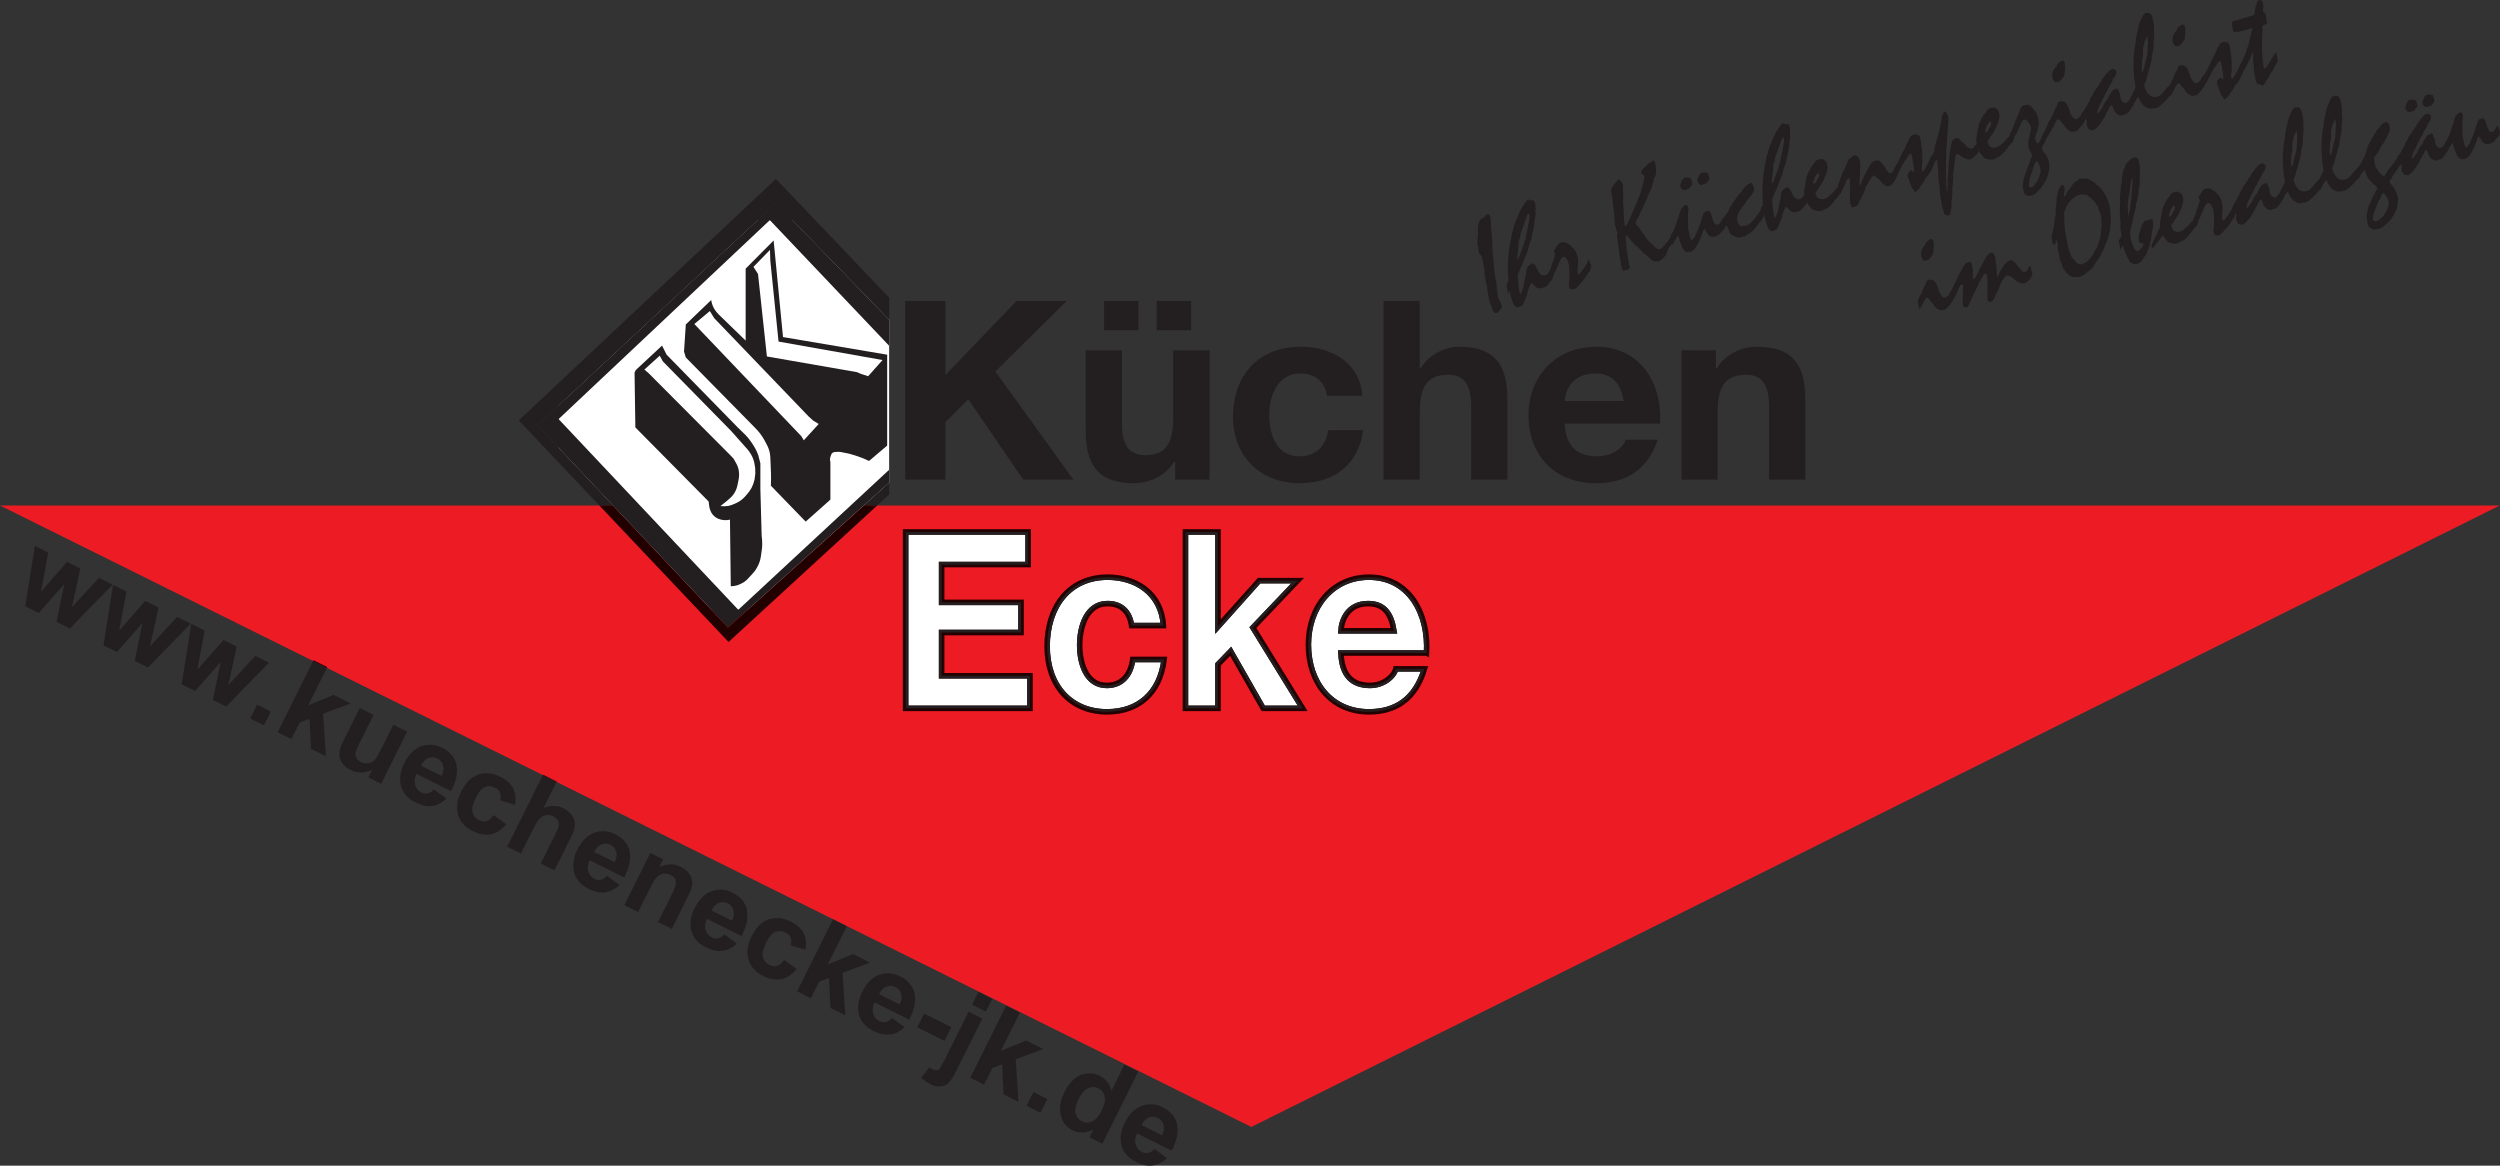
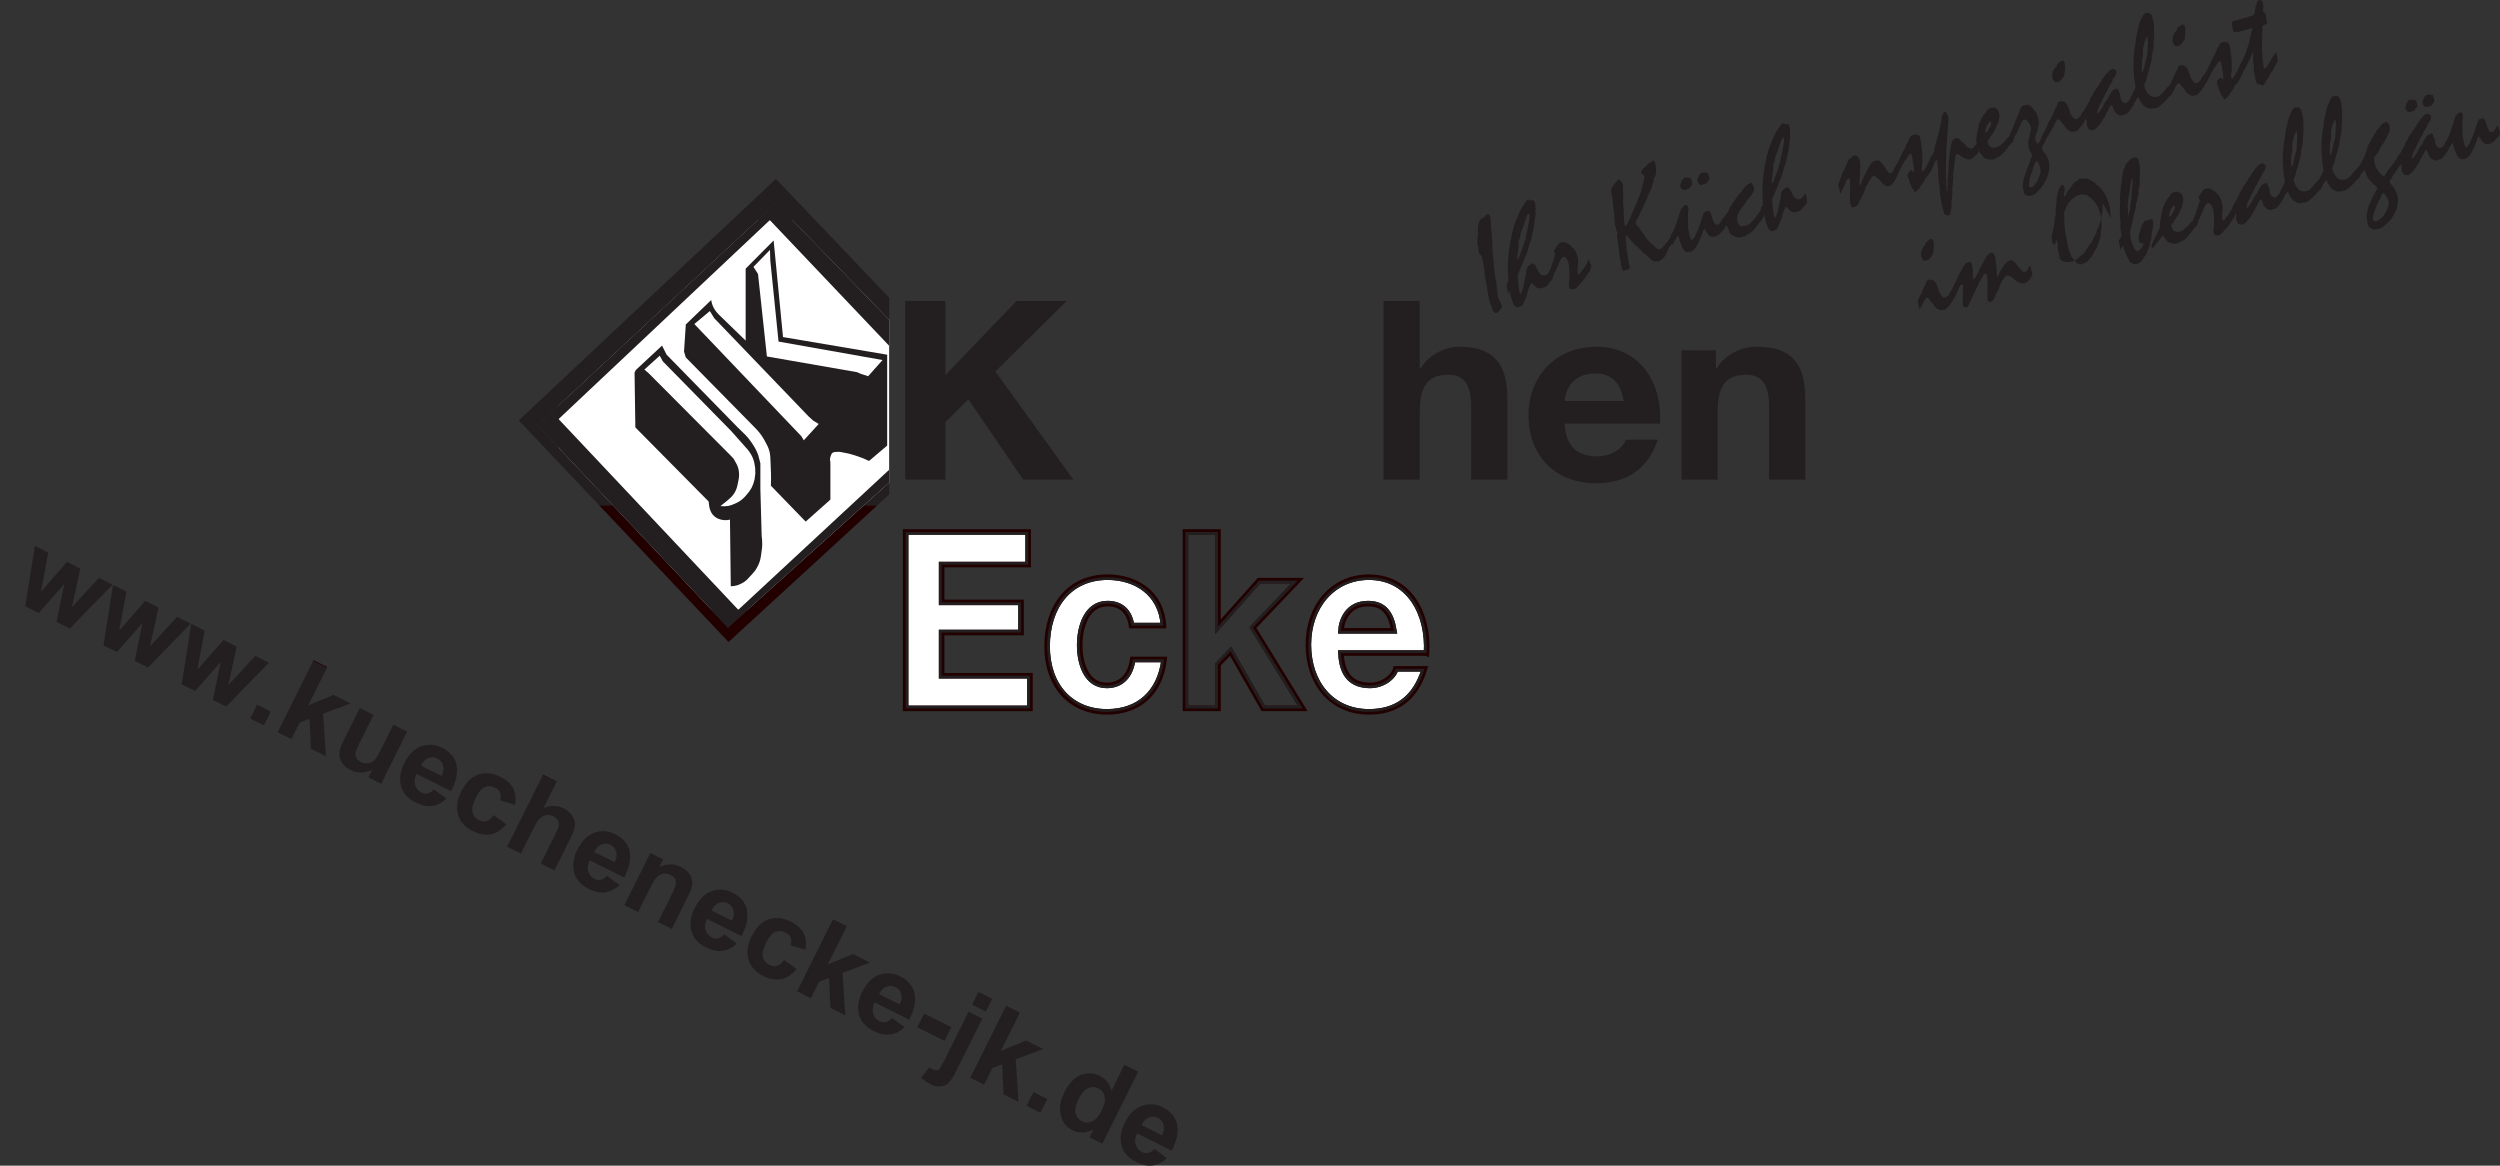
<svg xmlns="http://www.w3.org/2000/svg" id="Layer_1" data-name="Layer 1" viewBox="0 0 4319.18 2013.86">
  <rect x="0" y="0" width="4319.18" height="2013.86" fill="#333333" stroke="none" />
  <defs>
    <style>      .cls-1, .cls-2, .cls-3 {        fill: none;      }      .cls-2 {        stroke: #200;      }      .cls-2, .cls-3 {        stroke-miterlimit: 3.86;        stroke-width: 9.59px;      }      .cls-4 {        fill: #231f20;      }      .cls-5 {        fill: #ed1c24;      }      .cls-3 {        stroke: #231f20;      }      .cls-6 {        clip-path: url(#clippath-17);      }      .cls-7 {        clip-path: url(#clippath-11);      }      .cls-8 {        clip-path: url(#clippath-16);      }      .cls-9 {        clip-path: url(#clippath-18);      }      .cls-10 {        clip-path: url(#clippath-10);      }      .cls-11 {        clip-path: url(#clippath-15);      }      .cls-12 {        clip-path: url(#clippath-13);      }      .cls-13 {        clip-path: url(#clippath-14);      }      .cls-14 {        clip-path: url(#clippath-12);      }      .cls-15 {        clip-path: url(#clippath-1);      }      .cls-16 {        clip-path: url(#clippath-3);      }      .cls-17 {        clip-path: url(#clippath-4);      }      .cls-18 {        clip-path: url(#clippath-2);      }      .cls-19 {        clip-path: url(#clippath-7);      }      .cls-20 {        clip-path: url(#clippath-6);      }      .cls-21 {        clip-path: url(#clippath-9);      }      .cls-22 {        clip-path: url(#clippath-8);      }      .cls-23 {        clip-path: url(#clippath-5);      }      .cls-24 {        fill: #fff;      }      .cls-25 {        fill: #200;      }      .cls-26 {        clip-path: url(#clippath);      }    </style>
    <clipPath id="clippath">
      <rect class="cls-1" width="4319.18" height="2013.86" />
    </clipPath>
    <clipPath id="clippath-1">
      <polygon class="cls-1" points="0 873.22 0 873.22 2161.79 1947.11 4318.52 873.22 0 873.22" />
    </clipPath>
    <clipPath id="clippath-2">
      <polygon class="cls-1" points="1564.61 919.07 1564.61 1223.92 1779.52 1223.92 1779.52 1167.48 1626.91 1167.48 1626.91 1092.87 1764.12 1092.87 1764.12 1040.61 1626.91 1040.61 1626.91 975.5 1776.43 975.5 1776.43 919.07 1564.61 919.07" />
    </clipPath>
    <clipPath id="clippath-3">
      <rect class="cls-1" width="4319.18" height="2013.86" />
    </clipPath>
    <clipPath id="clippath-4">
      <polygon class="cls-1" points="0 873.22 0 873.22 2161.79 1947.11 4318.52 873.22 0 873.22" />
    </clipPath>
    <clipPath id="clippath-5">
      <path class="cls-1" d="M1901.61,997.85l-11.44,1.69c-51.98,10.62-81.05,57.01-81.05,117.07,0,66.23,41.65,113.17,103.4,113.17,53.92,0,91.64-31.85,98.62-90.52h-54.2c-3.63,26.83-18.72,44.97-44.7,44.97-35.5,0-46.97-37.99-46.97-69.56s12.04-71.83,48.06-71.83c23.5,0,38.02,13.13,41.65,37.99h55.07c-3.66-56.43-48.08-83.54-96.41-83.54l-12.04.55Z" />
    </clipPath>
    <clipPath id="clippath-6">
      <rect class="cls-1" width="4319.18" height="2013.86" />
    </clipPath>
    <clipPath id="clippath-7">
      <polygon class="cls-1" points="0 873.22 0 873.22 2161.79 1947.11 4318.52 873.22 0 873.22" />
    </clipPath>
    <clipPath id="clippath-8">
      <polygon class="cls-1" points="2048.04 919.07 2048.04 1223.92 2104.21 1223.92 2104.21 1147.92 2126.01 1125.29 2182.47 1223.92 2250.64 1223.92 2164.57 1084.19 2241.99 1003.17 2175.19 1003.17 2104.21 1082.53 2104.21 919.07 2048.04 919.07" />
    </clipPath>
    <clipPath id="clippath-9">
      <rect class="cls-1" width="4319.18" height="2013.86" />
    </clipPath>
    <clipPath id="clippath-10">
      <polygon class="cls-1" points="0 873.22 0 873.22 2161.79 1947.11 4318.52 873.22 0 873.22" />
    </clipPath>
    <clipPath id="clippath-11">
      <path class="cls-1" d="M2317.45,1082.8c3.05-17.03,14.79-39.95,46.09-39.95,27.4,0,39.68,16.21,44.73,46.94h-91.67l.85-6.98ZM2353.77,997.85l-10.92,1.69c-50.02,10.62-82.42,56.16-82.42,114.29,0,68.17,39.95,115.95,104.79,115.95,46.36,0,79.9-22.08,95.84-74.31h-49.48c-3.63,13.67-22.08,28.76-44.43,28.76-31.3,0-48.9-17.6-50.57-55.89h148.1c3.9-67.9-29.91-131.05-99.47-131.05l-11.46.55Z" />
    </clipPath>
    <clipPath id="clippath-12">
      <rect class="cls-1" width="4319.18" height="2013.86" />
    </clipPath>
    <clipPath id="clippath-13">
      <rect class="cls-1" y="0" width="4319.18" height="2013.86" />
    </clipPath>
    <clipPath id="clippath-14">
      <rect class="cls-1" width="4319.18" height="2013.86" />
    </clipPath>
    <clipPath id="clippath-15">
      <rect class="cls-1" y="0" width="4319.18" height="2013.86" />
    </clipPath>
    <clipPath id="clippath-16">
      <rect class="cls-1" width="4319.18" height="2013.86" />
    </clipPath>
    <clipPath id="clippath-17">
      <rect class="cls-1" y="0" width="4319.18" height="2013.86" />
    </clipPath>
    <clipPath id="clippath-18">
      <rect class="cls-1" width="4319.18" height="2013.86" />
    </clipPath>
  </defs>
-   <polygon class="cls-5" points=".08 873.36 2161.87 1947 4318.61 873.36 .08 873.36" />
  <polyline class="cls-4" points="1767.7 828.74 1854.62 828.74 1719.64 641.81 1842.88 519.96 1756.24 519.96 1633.3 647.95 1633.3 519.96 1563.98 519.96 1563.98 828.74 1633.3 828.74 1633.3 729.27 1672.98 689.86" />
  <g class="cls-26">
-     <path class="cls-4" d="M1998.38,570.44h59.52v-50.56h-59.52M1907.56,570.44h59.52v-50.56h-59.52M1959.82,782.84l-6.71-4.2c-10.32-8.65-14.79-24.31-14.79-47.21v-126.32h-62.6v137.48c0,55.34,16.75,92.21,83.26,92.21,26.55,0,53.95-12.01,69.86-37.14h1.42v31h59.52v-223.55h-62.88v117.1c0,45.55-14.55,64.27-48.36,64.27l-10.04-.85-8.68-2.78" />
-     <path class="cls-4" d="M2232.96,599.78l-12.55,1.66c-57.85,10.62-90.27,57.85-90.27,118.76,0,67.08,46.39,114.59,115.14,114.59,60.09,0,102.01-32.42,109.81-91.67h-60.36c-3.91,27.1-20.66,45.28-50.02,45.28-39.11,0-51.96-38.29-51.96-70.44s13.12-72.64,53.38-72.64c25.98,0,42.46,13.4,46.39,38.56h61.18c-3.9-57.28-53.38-84.95-107.03-84.95l-13.7.85Z" />
    <path class="cls-4" d="M2501.54,647.37l10.07.85c21.5,4.2,30.18,22.08,30.18,54.22v126.3h62.6v-137.48c0-55.32-16.78-92.21-83.56-92.21-23.2,0-50.6,12.01-66.5,37.17h-1.39v-116.26h-62.6v308.78h62.6v-117.07c0-39.98,11.16-58.97,36.6-63.18l12.01-1.12Z" />
    <path class="cls-4" d="M2868.24,719.09h0l-.56-12.55c-5.31-58.43-42.48-107.6-110.38-107.6l-12.85.85-12.01,1.66c-55.62,10.61-91.67,57.01-91.67,115.7,0,69.29,44.7,117.65,116.53,117.65,51.7,0,89.15-22.65,106.75-75.18h-55.05c-4.19,13.7-24.3,28.79-49.46,28.79-34.93,0-54.5-17.6-56.16-56.46h164.59l.28-12.85ZM2703.37,692.84l.82-6.98c3.36-17.33,16.51-40.53,51.44-40.53,30.18,0,43.86,16.49,49.73,47.51h-101.99" />
    <path class="cls-4" d="M3016.18,647.37l10.06.85c21.49,4.2,30.18,22.08,30.18,54.22v126.3h62.57v-137.48c0-55.32-16.74-92.21-83.53-92.21-26.27,0-53.65,12.01-69.58,37.17h-1.4v-31.03h-59.52v223.55h62.57v-117.07c0-39.98,11.21-58.97,36.64-63.18l12.02-1.12Z" />
    <polyline class="cls-24" points="1779.49 1223.86 1779.49 1167.4 1626.91 1167.4 1626.91 1092.79 1764.13 1092.79 1764.13 1040.83 1626.91 1040.83 1626.91 975.45 1776.4 975.45 1776.4 918.98 1564.58 918.98 1564.58 1223.86" />
  </g>
  <g class="cls-15">
    <polygon class="cls-2" points="1564.58 1223.86 1779.46 1223.86 1779.46 1167.51 1626.83 1167.51 1626.83 1092.79 1764.02 1092.79 1764.02 1040.72 1626.83 1040.72 1626.83 975.42 1776.29 975.42 1776.29 919.04 1564.58 919.04 1564.58 1223.86" />
  </g>
  <g class="cls-18">
    <polygon class="cls-3" points="1564.58 1223.86 1779.46 1223.86 1779.46 1167.51 1626.83 1167.51 1626.83 1092.79 1764.02 1092.79 1764.02 1040.72 1626.83 1040.72 1626.83 975.42 1776.29 975.42 1776.29 919.04 1564.58 919.04 1564.58 1223.86" />
  </g>
  <g class="cls-16">
    <path class="cls-24" d="M1901.58,997.9l-11.46,1.67c-51.99,10.64-81.05,57.01-81.05,117.1,0,66.23,41.64,113.17,103.4,113.17,53.92,0,91.67-32.12,98.65-90.55h-54.23c-3.63,26.85-18.72,44.73-44.7,44.73-35.5,0-46.94-38.02-46.94-69.59s12.01-71.52,48.06-71.52c23.47,0,37.98,13.12,41.64,37.98h55.04c-3.63-56.43-48.06-83.83-96.41-83.83l-12.01.85Z" />
  </g>
  <g class="cls-17">
    <path class="cls-2" d="M2010.06,1080.84c-3.58-56.35-47.98-83.67-96.33-83.67-66.61,0-104.65,50.81-104.65,119.53s41.61,113.14,103.45,113.14c53.9,0,91.58-32.01,98.73-90.49h-54.33c-3.57,26.88-18.64,44.81-44.78,44.81-35.29,0-46.78-38.02-46.78-69.59s11.9-71.72,47.97-71.72c23.39,0,38.04,13.24,41.62,37.99h55.1Z" />
  </g>
  <g class="cls-23">
    <path class="cls-3" d="M2010.06,1080.84c-3.58-56.35-47.98-83.67-96.33-83.67-66.61,0-104.65,50.81-104.65,119.53s41.61,113.14,103.45,113.14c53.9,0,91.58-32.01,98.73-90.49h-54.33c-3.57,26.88-18.64,44.81-44.78,44.81-35.29,0-46.78-38.02-46.78-69.59s11.9-71.72,47.97-71.72c23.39,0,38.04,13.24,41.62,37.99h55.1Z" />
  </g>
  <g class="cls-20">
-     <polyline class="cls-24" points="2182.44 1223.86 2250.64 1223.86 2164.57 1084.14 2241.96 1003.09 2175.19 1003.09 2104.21 1082.45 2104.21 918.98 2048.04 918.98 2048.04 1223.86 2104.21 1223.86 2104.21 1147.86 2126.01 1125.21" />
-   </g>
+     </g>
  <g class="cls-19">
    <polygon class="cls-2" points="2048.04 1223.86 2104.31 1223.86 2104.31 1147.89 2126.15 1125.24 2182.42 1223.86 2250.61 1223.86 2164.6 1084.25 2241.88 1003.14 2175.3 1003.14 2104.31 1082.56 2104.31 919.04 2048.04 919.04 2048.04 1223.86" />
  </g>
  <g class="cls-22">
    <polygon class="cls-3" points="2048.04 1223.86 2104.31 1223.86 2104.31 1147.89 2126.15 1125.24 2182.42 1223.86 2250.61 1223.86 2164.6 1084.25 2241.88 1003.14 2175.3 1003.14 2104.31 1082.56 2104.31 919.04 2048.04 919.04 2048.04 1223.86" />
  </g>
  <g class="cls-21">
    <path class="cls-24" d="M2316.63,1089.84l.82-6.99c3.08-17.06,14.82-39.95,46.12-39.95,27.4,0,39.68,16.21,44.7,46.94h-91.64ZM2353.8,997.63l-11.19,1.94c-49.75,10.34-82.14,56.19-82.14,114.31,0,68.17,39.95,115.95,104.49,115.95,46.66,0,80.2-22.07,96.14-74.33h-49.48c-3.63,13.7-22.08,28.79-44.43,28.79-31.3,0-48.9-17.6-50.56-56.16h148.1c3.9-67.62-29.91-131.07-99.77-131.07l-11.16.58" />
  </g>
  <g class="cls-10">
    <path class="cls-2" d="M2464.62,1128.24c3.93-67.87-29.78-131.07-99.53-131.07-62.25,0-104.63,50.4-104.63,116.55s40,116.11,104.63,116.11c46.39,0,80.07-22.21,95.95-74.28h-49.56c-3.57,13.67-21.8,28.6-44.4,28.6-31.33,0-48.77-17.49-50.35-55.92h147.88ZM2316.74,1089.82c.79-17.08,11.08-46.94,46.77-46.94,27.37,0,39.65,16.18,44.81,46.94h-91.58Z" />
  </g>
  <g class="cls-7">
    <path class="cls-3" d="M2464.62,1128.24c3.93-67.87-29.78-131.07-99.53-131.07-62.25,0-104.63,50.4-104.63,116.55s40,116.11,104.63,116.11c46.39,0,80.07-22.21,95.95-74.28h-49.56c-3.57,13.67-21.8,28.6-44.4,28.6-31.33,0-48.77-17.49-50.35-55.92h147.88ZM2316.74,1089.82c.79-17.08,11.08-46.94,46.77-46.94,27.37,0,39.65,16.18,44.81,46.94h-91.58Z" />
  </g>
  <g class="cls-14">
    <path class="cls-4" d="M3375.74,515.02v-4.18l-2.24-11.19c-3.94,3.36-5.34,7.26-5.87,9.5-3.1,1.96-4.47,4.2-6.99,4.75-5.59,1.69-7.57-6.99-9.81-8.38-1.65-6.41-6.4-17.87-7.52-18.72-3.63-3.36-6.46-4.2-9.81-3.63l-3.63.85-1.65,2.78-.87,3.9c-2.77,2.24-7.24,14.27-7.82,16.78-2.79,2.51-4.16,8.93-6.4,11.73l1.96,12.01,1.4,3.09c1.37-.85,1.93-5.05,4.47-6.72.28-1.96,5.28-12.31,7.52-12.85,4.75-1.39,3.91,4.75,10.09,8.38,6.4,12.04,10.87,10.92,14.22,13.13l6.73-1.39c3.89-1.12,11.99-10.62,15.09-16.75l1.12-3.09ZM3329.6,416.67l-2.49,3.06-.87,3.36c-5.28,4.2-8.64,12.58-6.99,19.84.87,3.63,2.24,3.63,3.35,6.17,1.12,1.93,1.99,1.93,9.22-.3,3.1-4.45,9.5-7.26,8.66-18.42,1.43-2.54.31-12.88-.56-15.67-1.37-.54-1.68-2.51-4.47-1.66l-5.87,3.63" />
    <path class="cls-4" d="M3511.27,474.27h0l-.25-2.24-1.7-5.59-1.68-7.53c-3.6,1.39-3.6,9.23-8.66,10.62-5.87,1.96-8.91-6.71-12.85-9.5-3.35-5.87-7.27-9.5-12.02-10.61-10.62,3.36-10.62,8.1-19.84,21.23-.25,2.24-1.68,5.87-3.63,7.56-1.12-5.05-.56-6.17-.84-8.95,0-1.97-.53-4.75,0-6.14-1.96-7.83-2.23-17.33-2.51-18.75-1.96-5.29-3.63-7.53-5.31-7.8h-2.24l-3.63,1.94c-3.35,2.54-5.87,6.99-10.34,16.51-4.19,5.29-10.62,22.08-12.55,22.9,0,1.96-2.24,4.2-3.1,4.48-.56.27-1.12-.55-1.4-1.67-.56-2.51.56-4.75-.56-9.8.84-3.9,0-8.38-1.12-13.12-1.4-5.02-2.52-6.14-6.99-4.75-3.35.84-6.43,4.2-6.68,5.86-2.54,1.97-7.85,14.82-9.22,15.94-.59,4.75-13.16,24.01-12.32,27.94l3.35,12.55c5.03-1.39,8.1-22.35,14.25-24.01.59-.28,1.7.54,1.96,1.66.87,4.2-1.68,28.52.28,36.05l1.7,1.69,1.93.55,2.51-.27c4.47-1.39,5.87-12.31,8.1-13.13,4.19-12.58,8.66-16.78,13.69-31.03,5.59-5.32,5.34-12.01,10.62-13.7,1.4-.28,2.24,0,2.82,2.51-.31,5.87,1.65,18.72.53,20.69.28,3.08-.53,19.29.28,22.65.31.82,2.24,1.67,3.63,3.06,6.43-1.94,7.54-5.29,11.46-15.09,2.51-5.87,5.06-6.99,5.06-10.89,1.93-1.96,1.37-8.1,11.71-19.57,8.66-2.51,15.65,8.68,20.4,10.34,1.96,1.67,8.38,3.36,11.46,2.51,6.71-1.96,9.5-7.53,10.62-8.38l2.24-5.02.84-1.69Z" />
-     <path class="cls-4" d="M3646.82,376.82h0l-1.68-19.29c-6.43-26.25-15.93-30.45-19.28-36.32-4.47-1.12-5.59-6.44-9.78-6.99-3.63-3.9-6.43-3.08-9.5-5.59h-13.69c-3.07.85-2.24,3.63-4.19,4.2-8.94,2.51-7.54,8.65-14.81,15.09-1.68,1.67-6.15,11.74-6.71,12.01-.56,0-.84-.84-1.12-2.51-1.12-5.02,2.52-6.14.28-15.36-.28-1.97-3.07-3.09-4.75-2.81-.84,3.63-5.87,5.87-5.31,12.31-4.47,7.83-2.52,20.69-4.47,26.55.28,2.24-1.12,8.93,0,13.4-2.79,4.75-1.12,15.36-6.43,32.69-1.4,3.63-.56,11.19.84,15.94.28,2.24,1.96,2.24,3.63,1.97,2.52-.85,1.12-6.99,2.52-7.29.84-.27,1.12,0,3.07,7.83-1.12,3.9,0,9.23,2.51,19l.56,5.86c4.75,11.19,5.03,17.9,13.97,26.01l5.31,3.9,5.31,1.39,9.5-.55c11.46-3.36,12.02-8.1,21.8-14.54,4.75-7.53,7.82-12.55,13.69-19.84,1.96-7.81,8.66-13.97,8.38-20.12,6.71-10.89,5.87-17.33,8.1-20.68l1.96-15.09.28-11.16ZM3601.83,336.3l4.75,1.12,2.51,2.24c12.3,8.38,11.18,13.7,15.65,16.76l.84,3.93,3.91,11.43c1.68,7.28.56,15.94,1.68,21.26-1.68,1.39-1.4,6.14-1.96,13.67-.28,5.05-3.91,12.58-6.15,20.41-5.87,7.53-5.31,13.4-14.81,22.08-1.68,3.08-6.43,5.02-11.18,7.26-8.94,2.51-15.65-10.89-18.17-12.58l-5.59-15.09-1.4-8.92c-6.99-28.52-4.47-34.93-5.87-52.83,2.24-6.41,7.27-15.91,9.22-18.42,2.24-2.54,10.62-10.34,15.93-11.76l5.31-.82,5.31.27" />
+     <path class="cls-4" d="M3646.82,376.82h0l-1.68-19.29c-6.43-26.25-15.93-30.45-19.28-36.32-4.47-1.12-5.59-6.44-9.78-6.99-3.63-3.9-6.43-3.08-9.5-5.59h-13.69c-3.07.85-2.24,3.63-4.19,4.2-8.94,2.51-7.54,8.65-14.81,15.09-1.68,1.67-6.15,11.74-6.71,12.01-.56,0-.84-.84-1.12-2.51-1.12-5.02,2.52-6.14.28-15.36-.28-1.97-3.07-3.09-4.75-2.81-.84,3.63-5.87,5.87-5.31,12.31-4.47,7.83-2.52,20.69-4.47,26.55.28,2.24-1.12,8.93,0,13.4-2.79,4.75-1.12,15.36-6.43,32.69-1.4,3.63-.56,11.19.84,15.94.28,2.24,1.96,2.24,3.63,1.97,2.52-.85,1.12-6.99,2.52-7.29.84-.27,1.12,0,3.07,7.83-1.12,3.9,0,9.23,2.51,19l.56,5.86l5.31,3.9,5.31,1.39,9.5-.55c11.46-3.36,12.02-8.1,21.8-14.54,4.75-7.53,7.82-12.55,13.69-19.84,1.96-7.81,8.66-13.97,8.38-20.12,6.71-10.89,5.87-17.33,8.1-20.68l1.96-15.09.28-11.16ZM3601.83,336.3l4.75,1.12,2.51,2.24c12.3,8.38,11.18,13.7,15.65,16.76l.84,3.93,3.91,11.43c1.68,7.28.56,15.94,1.68,21.26-1.68,1.39-1.4,6.14-1.96,13.67-.28,5.05-3.91,12.58-6.15,20.41-5.87,7.53-5.31,13.4-14.81,22.08-1.68,3.08-6.43,5.02-11.18,7.26-8.94,2.51-15.65-10.89-18.17-12.58l-5.59-15.09-1.4-8.92c-6.99-28.52-4.47-34.93-5.87-52.83,2.24-6.41,7.27-15.91,9.22-18.42,2.24-2.54,10.62-10.34,15.93-11.76l5.31-.82,5.31.27" />
    <path class="cls-4" d="M3736.83,406.22v-7.83l-1.68-2.78c-.84-1.96-1.96-3.9-2.82-3.63-1.37.27-.81,3.9-5.28,9.5-1.12,6.44-3.63,6.99-6.71,14.82-1.4,2.51-3.63,8.11-3.35,10.35.56,1.39,1.12,1.66,2.79,1.12,1.96-.57,3.63-5.05,7.54-8.68,3.63-6.14,6.99-8.95,8.94-11.74l.56-1.12ZM3684.58,309.8l-1.4,19.29-1.12,17.33c-2.23,4.75-1.4,15.09-3.07,18.45-1.4,2.78-.56,6.69-2.24,7.26,0-10.07-1.68-14.82-.31-21.53.59-14.52,3.94-17.33,3.38-24.02,2.23-12.31,1.96-17.06,3.6-17.33l1.15.54M3682.62,273.75l-2.79,2.51-7.82,7.83c0,3.08-.84,5.05-1.96,6.14-1.68,5.05-3.63,9.23-4.47,24.04.28,2.24-1.96,7.83-1.68,10.07.28,9.23-2.24,13.7-1.43,17.88,1.43,7.56-1.65,17.33,1.15,44.73-.84,5.02-.28,7.8,1.4,18.42.84,6.17-5.31,8.11-4.47,11.73l2.51,12.31c.28.84.28,1.39,1.12,1.12.56-.27,1.96-5.59,3.35-6.44,5.31,16.78,9.78,24.32,12.57,29.06,2.52,0,5.03,4.75,11.46,2.81,11.18-3.36,9.78-10.34,15.65-14.82,2.8-4.2,2.52-8.95,6.43-15.09,1.4-10.07,3.63-12.85,3.35-17.33l1.37-10.89c1.43-1.39,1.98-12.85,1.43-15.36-.84-3.08-1.68-4.48-4.75-3.63l-3.91,1.67-4.75.84c-1.4.55-3.35,3.9-5.59,6.99,0,3.36-3.07,7.53-3.38,11.74-3.33,7.26-2.77,13.7-1.65,18.15.56,2.54,6.43.85,6.99,2.81.84,3.63-3.63,9.77-9.5,12.85-3.91,1.12-9.5-10.07-12.02-20.96-1.4-5.32-.84-7.56-1.12-13.43,1.4-9.5,5.87-18.15,6.71-30.73,1.96-3.36,2.52-7.26,3.35-12.01-.28-6.71,4.47-16.21,4.19-23.2l1.12-9.23c1.4-1.96,1.4-9.22,1.12-11.73.81-3.93,0-21.26.81-23.77l-2.77-12.01c-1.12-4.75-4.22-5.59-5.59-5.02l-2.24,1.12-1.68-.57-2.52,1.39" />
    <path class="cls-4" d="M3762.82,331.2h0l-5.31.27-5.59,2.51-1.96,2.24-.84,2.24c-8.94,9.49-8.38,13.43-11.74,18.72-2.52,6.17-1.68,10.07-3.35,12.85-.84,11.46-3.91,14.27-1.4,24.61,3.91,16.75,9.78,18.99,12.55,23.47l8.69,2.78,4.16.27,4.78-.82,4.44-2.54c10.37-3.05,17.35-16.76,27.13-27.1l.28-.55v-7.56l-.59-3.63-.25-3.08c-.28-.82-.56-1.66-1.96-1.09-2.24.55-1.4,5.02-4.47,7.53l-1.68,1.12c-.28,1.12-4.19,4.48-4.5,5.87-2.49,1.39-7.24,8.38-15.09,10.62-6.12,1.96-7.52-.85-10.59-1.39-1.12,0-2.52-2.51-4.5-8.68,1.42-3.63,4.5-5.02,5.62-9.5,1.68-.82,8.36-11.16,10.34-17.6,2.51-4.75,4.19-8.92,4.19-13.4,1.68-1.69.81-5.59,0-8.68-.84-3.91-2.52-7.26-5.06-7.53l-1.12-1.12-2.21-.85ZM3753.04,357.75l3.07-2.81,1.4,1.69c.84,3.35-1.68,8.95-4.22,11.19.59,1.66-2.49,4.75-3.6,5.87-1.4.55-1.96.27-2.24-.84-.84-3.36,3.07-9.8,3.07-10.92l2.52-4.18" />
    <path class="cls-4" d="M3816.67,325.33h0l-6.71.55c-3.63,1.12-5.03,5.32-6.43,6.17-1.96,5.3-5.59,6.69-5.03,8.92l2.52,5.87c-1.96,1.42-1.68,7.29-6.99,18.75,0,5.29-4.47,10.31-3.63,13.4,1.37,6.71,2.79,8.38,3.07,9.5v1.97l.84.55c1.4-.55,4.19-11.43,5.03-12.55,2.8-3.08,10.06-26.55,14.5-27.67,5.06-1.69,8.97,7.26,10.09,12.28,1.68,6.98.56,21.8,1.4,25.43-1.4,5.05-1.4,11.74-.84,14.25.56,1.69,1.12,3.08,2.51,3.66l2.79.54,4.19-.85c4.75-1.39,8.94-9.22,12.85-12.28,2.79-1.97,10.34-15.09,14.25-19.57-.28-1.67.28-3.09.84-4.48v-6.14l-1.68-3.93c-.84-3.63-1.12-4.18-2.24-3.9-.84.27-1.12,1.69-1.12,2.51.56,1.69-12.85,21.8-15.65,22.65l-1.4-.57c-2.23-8.92,2.24-17.88-.56-29.06-.84-3.63-2.52-8.65-5.87-13.97-3.07-1.94-3.63-3.9-5.87-6.14l-3.07-1.66-3.35-2.54-4.47-1.66Z" />
    <path class="cls-4" d="M3943.79,344.57v-1.12l-1.12-2.78-.28-3.36-1.96-6.14-.84-.57c-.84.3-.56,3.08-3.07,5.59-1.4.57-1.4,3.36-5.03,4.48-4.75,1.39-8.66-3.09-9.78-7.53l-1.12-8.41c-2.52-1.94-2.52-9.5-6.15-8.65l-6.43,3.08c-1.96,3.9-6.98,8.38-8.38,15.09-5.03,4.45-8.66,12.28-8.94,14.52-4.19,3.9-5.31,9.22-9.22,10.62-.56-2.78.84-3.9.84-6.41,1.68-6.44,6.99-13.15,8.1-18.45,1.96-1.96,4.19-6.44,5.31-10.35,2.51-3.36,4.47-6.44,5.03-9.5,2.79-6.17,6.71-8.68,7.82-15.36,3.91-3.08,6.43-8.4,5.59-13.97-2.23-1.12-3.35-3.93-7.55-2.81l-4.47,2.51-3.91,4.2-7.82,10.07c-1.4,3.33-2.79,6.41-5.03,7.81-3.35,8.1-10.34,13.7-11.46,19.29-3.35,3.9-4.19,5.87-6.15,12.01-1.96,1.39-4.19,8.95-7.27,12.58-3.35,3.9-2.52,6.99.28,18.72.56,0,2.52-.27,2.52.85.28.82-.84,4.75.28,9.22.28,1.39.56,2.78,3.07,6.69,1.4.85,6.43,2.24,8.1,1.69,1.96-.57,2.79-2.51,5.59-3.63,2.52-4.2,7.83-7.26,10.34-14.54,5.31-5.3,5.87-13.4,9.22-14.79.56-3.08,4.47-10.07,5.87-10.64,3.07-.54,3.63,11.76,7.82,13.43,2.51,3.63,8.1,5.59,10.9,4.75l2.8-1.66h2.79c2.51-.85,5.03-3.36,9.78-9.8,1.12-2.51,3.07-4.18,3.63-5.87l.28-.85Z" />
    <path class="cls-4" d="M3970.34,185.31l-5.28.3-3.94,3.06-4.44,8.95c-1.7,3.36-3.35,8.1-5.06,16.21,0,3.08-3.88,12.58-3.88,24.04-1.4,4.18-3.1,17.3-3.1,22.05-1.12,4.2-.28,16.21-.81,20.96,1.4,5.9-.31,12.58,3.05,26.55-.28.57-.53,1.12.87,6.99l-8.69,17.33,1.96,8.1c1.12,4.2.28,5.59.59,6.14l.81.85c1.42-.55,1.42-5.59,10.06-15.94,4.75,12.03,8.66,13.7,9.5,15.39l6.15,3.36,3.94,1.39,4.47-.3,2.24-.54,4.16-.27c6.46-1.97,17.32-12.85,21.54-18.45l5.28-5.02c.59-.85-2.77-14.55-3.05-16.21-11.46,9.5-12.04,17.03-21.54,19.84-8.94,2.78-15.34-3.36-17.05-6.98-1.4-.57-4.44-7.83-5.56-12.58.53-3.63,2.52-4.48,3.05-7.83,1.7-8.65,10.93-34.36,10.09-40.23-.59-3.63,4.47-13.7,3.07-26.28,1.12-2.24.28-10.34,1.4-12.28-1.98-8.41.81-13.97-2.52-27.4-.84-3.9-1.96-7.26-3.94-9.22l-3.35-1.97ZM3965.89,229.46l2.51-4.18c.53,1.67-.87,4.18.81,10.89-1.4,5.02,0,20.96-3.05,27.4-3.94,14.79-4.22,23.2-7.57,24.29-1.65-7.53,1.12-13.97-.28-20.11,1.68-1.12,2.79-14.25,2.24-16.48-1.12-5.32,2.51-12.58,2.51-16.21l2.82-5.59" />
    <path class="cls-4" d="M4037.1,165.33l-5.34.27-3.88,3.08-4.47,8.95c-1.7,3.36-3.38,8.1-5.03,16.21,0,3.06-3.94,12.58-3.94,24.01-1.4,4.2-3.05,17.33-3.05,22.08-1.12,4.2-.31,16.21-.84,20.96,1.37,5.87-.28,12.58,3.05,26.55-.28.57-.56,1.12.84,6.99l-8.64,17.33,1.93,8.11c1.12,4.2.31,5.59.31,6.14l1.12.85c1.4-.58,1.4-5.59,10.03-15.94,4.75,12.03,8.69,13.7,9.5,15.36l6.17,3.36,3.88,1.42,4.47-.3,2.26-.54,4.16-.27c6.43-1.97,17.32-12.85,21.52-18.45l5.31-5.05c.56-.82-2.8-14.52-3.05-16.18-11.48,9.5-12.02,17.03-21.54,19.84-8.91,2.79-15.37-3.36-17.02-6.99-1.4-.57-4.47-7.83-5.87-12.58l3.35-7.83,5.87-21.23c2.52-8.1,4.44-16.21,4.16-19.02-.53-3.63,4.47-13.67,3.1-26.25,1.12-2.24.25-10.34,1.37-12.31-1.96-8.38.87-13.97-2.49-27.37-.87-3.93-1.98-7.26-3.91-9.22l-3.35-1.97ZM4032.63,209.49l2.49-4.18c.56,1.66-.84,4.18.87,10.89-1.42,5.02,0,20.96-3.1,27.37-3.88,14.82-4.19,23.2-7.52,24.31-1.7-7.53,1.12-13.97-.31-20.11,1.7-1.12,2.82-14.25,2.24-16.48-1.12-5.32,2.52-12.58,2.52-16.21l2.82-5.59" />
    <path class="cls-4" d="M4147.67,284.1v-7.53l-1.96-6.71c-.56-1.66-1.12-2.24-1.68-1.94-1.12.27-1.12,4.18-4.75,8.1-3.35,6.69-10.9,12.85-20.68,29.04-8.38-6.41-9.19-9.5-11.43-12.85-1.71-1.67-3.1-3.63-3.38-5.29l-1.68-7.83c-.81-3.9-.28-5.87.31-7.83,3.88-4.18,7.52-10.61,9.19-14.25,2.54-5.02,6.15-8.92,8.1-12.58,1.12-4.45,4.78-6.14,6.71-14.52,3.94-3.08,1.96-9.77,2.24-11.73-2.24-6.14-3.35-6.71-6.4-7.56-3.1,1.12-6.45,3.08-8.97,5.87l-2.24,3.35-5,5.6-1.71,3.63c-1.68,1.69-8.1,12.31-8.38,13.97-6.15,9.8-6.99,13.13-6.99,16.48l-4.75,12.85c-5,10.92-11.18,17.06-12.85,21.8l2.51,7.56.84,5.57c1.96-.55,2.79-6.41,10.62-13.67,3.35,8.92,5.59,16.76,13.41,22.35,2.54,3.9,6.99,3.9,8.41,10.04l-8.69,15.66c-.56,4.48-5.87,9.5-7.55,18.99-1.37,8.68-3.91,11.19,0,27.4,1.96,8.1,6.15,4.75,6.71,7.26,5.03,2.51,9.53,0,12.02.27,7.27-1.94,12.02-8.1,17.35-12.58,3.35-2.21,12.83-17.3,14.78-25.41-.56-7.28,2.79-9.79.56-18.17-2.52-10.61-8.36-18.17-13.69-23.74-.84-3.65,1.4-3.65,6.99-14.54l11.46-16.21.56-.85ZM4113.58,339.71l1.71-4.17,1.65-1.96c1.68-.57,8.1,7.53,9.5,13.12,2.82,12.03-7.54,23.2-9.22,27.13-6.68,6.69-9.22,6.99-10.62,8.38-3.05,1.12-5.03,0-6.99-2.81-.28-1.39-.53-2.51.59-5.02-.59-6.99,8.1-22.07,8.63-26.28l2.79-3.9,1.96-4.48" />
  </g>
  <g class="cls-12">
    <path class="cls-4" d="M4197.33,163.2h0l-4.47.27c-1.68.57-5.03,4.2-5.87,7.29-.84,3.33-2.23,5.02-1.68,7.53.84,3.36,1.96,5.59,7.55,6.99l3.07-1.67c2.24-.57,3.91-1.12,4.75-.57,1.4-5.02,4.47-5.02,5.03-8.1l-.28-3.9-2.24-6.44c-.56-1.12-1.4-1.12-2.51-.55l-3.35-.84ZM4229.47,259.04v-1.12l-1.12-2.78-.28-3.36-1.96-6.41-.84-.3c-.84.3-.56,3.08-3.08,5.59-1.4.57-1.4,3.36-5.03,4.48-4.75,1.39-8.66-3.08-9.78-7.53l-1.12-8.41c-2.52-1.94-2.52-9.77-6.15-8.65l-6.43,3.08c-1.96,3.9-6.98,8.38-8.38,15.09-5.03,4.45-8.66,12.28-8.94,14.52-4.19,3.9-5.31,9.22-9.22,10.61-.56-2.78.84-3.9.84-6.41,1.68-6.44,7.27-13.15,8.1-18.45,1.96-1.96,4.19-6.44,5.31-10.34,2.52-3.36,4.47-6.44,5.03-9.22,2.79-6.14,6.71-8.95,7.83-15.64,3.91-3.08,6.43-8.41,5.59-13.97-2.24-1.42-3.35-4.2-7.54-2.81-3.35.84-5.87,3.36-8.38,6.71l-7.82,10.07-2.23,4.75-2.79,3.06c-3.35,7.83-10.34,13.7-11.46,19.29-3.35,3.9-4.19,5.87-6.15,12.28-1.96,1.12-4.19,8.68-7.27,12.31-3.35,3.9-2.52,6.99.28,18.72.56,0,2.52-.27,2.52.84.28,1.12-.84,4.75.28,9.22.28,1.39.56,2.78,3.08,6.69,1.4.85,6.43,2.24,8.1,1.69,1.96-.57,2.79-2.51,5.59-3.63,2.52-4.2,7.83-7.29,10.34-14.55,5.31-5.29,5.87-13.4,9.22-14.79.56-3.08,4.47-10.07,5.87-10.34,3.07-1.12,3.63,11.44,7.82,13.13,2.52,3.63,8.1,5.59,10.9,4.75l2.79-1.67h2.79c2.51-.84,5.03-3.36,9.78-9.8,1.12-2.51,3.07-4.18,3.63-5.87l.28-.85M4176.09,179.69l-2.23-6.41c-.84-.85-1.68-.85-2.79-.57-1.96-.55-4.47-1.12-7.55-.27-1.96.55-5.31,4.2-6.15,6.99-.56,3.36-2.23,5.02-1.68,7.53.84,3.66,1.96,5.59,7.55,7.29l3.35-1.69c1.96-.82,3.63-1.12,4.47-.82,1.68-4.77,4.47-5.05,5.31-7.83l-.28-4.2" />
    <path class="cls-4" d="M4251.82,193.96h0l-2.23.27c-2.77.84-5.59,4.48-7.52,6.99-.87,1.12-3.1,12.28-5.87,17.88-1.12,4.75-6.71,21.26-10.92,26.01-.81,1.12-1.93,5.02-1.4,7.81,2.24,8.95,2.51,9.5,3.1,9.5.84-.27,1.93-1.09,3.35-5.02.53-1.39,5.87-9.77,6.68-10.04.59-.3.84.55,1.43,2.78,1.65,7.53,3.88,11.19,5.87,17.33,2.52,5.02,4.47,5.02,6.15,7.26,2.77,0,4.47,1.12,7.83,0,3.63-.85,5.28-3.36,6.68-3.9,6.71-8.68,8.41-15.09,9.81-16.48,1.12-1.42,6.12-18.18,7.24-18.45,3.38-1.12,5.34,16.76,19.59,12.55,8.1-2.51,10.87-9.2,14.81-12.55,3.04-2.81,3.04-6.17,2.52-7.56-1.12-4.75-2.82-11.73-4.22-11.16-1.37.27-4.16,9.5-8.1,10.61-7.24,1.94-8.1-6.44-9.5-8.38-3.6-15.09-5.59-15.94-11.18-14.27-4.16,1.12-4.44,2.81-7.8,12.31l-4.22,13.4-3.63,8.68-2.77,5.29-.84,3.36c-2.24,1.69-3.91,6.17-5.34,6.44-1.65.55-3.35-3.63-4.16-6.98l-2.82-13.97c-.53-3.08.84-3.93-.28-13.43-.25-14.79,1.98-17.03.59-22.35l-1.43-3.36-1.4-.55Z" />
  </g>
  <g class="cls-13">
    <path class="cls-4" d="M2573.45,371.99l-1.39-1.67-1.69-.27c-2.51.55-3.9,2.24-6.72,5.59-3.33,1.12-7.53,5.29-8.65,8.65-3.08,12.01-.27,21.53-2.51,28.52v10.04l1.67,3.08c-.55,1.67-.27,5.59.57,8.65l1.39,5.05c2.78.55,3.9,1.94,5.87,10.89l.57,5.6c1.94,7.53,2.78,17.88,2.78,21.78l1.12,3.93,1.39,8.93,1.96,6.44c-.27,1.12-.85,1.96-.27,3.36l3.05,16.75,2.51,7.83,2.81,7.53c1.66,6.99,5.59,8.95,7.53,8.41l4.2-2.51c2.51-5.89,6.14-5.59,5.02-11.19-.55-2.24-4.48-6.14-7.26-18.18,0-4.18-2.24-13.97-1.96-19.54-3.9-16.51-2.51-20.14-4.75-28.79,1.39-1.39-2.78-23.47-1.67-29.34l-1.12-3.08v-2.24c1.66-.55-1.39-19.57-.57-24.86-1.94-8.11-1.12-20.96-2.24-26.01l-1.67-3.36Z" />
    <path class="cls-4" d="M2681.95,481.62v-4.2l-.27-1.66-.85-6.72c-.27-1.39-.55-2.24-2.24-1.97-2.51.85-1.39,6.17-9.77,8.68-3.93,1.12-6.17-2.24-7.56-1.96-4.17-4.18-9.77-20.39-13.12-18.72-4.75,1.97-8.38,3.9-10.62,9.22-.85,13.97-3.08,15.36-4.75,26.55-.58,5.3-4.48,16.48-5.59,16.76-.58.27-1.97-2.51-2.51-5.29-1.39-5.32-1.96-20.14-2.81-25.44-.55-2.81,13.15-28.52,12.58-32.69,4.2-4.2,6.14-19.57,11.19-31.3,1.94-14.25,5.3-17.33,6.14-36.32,1.12-2.24,1.97-7.83.85-12.85,1.39-4.2-.27-12.04-.85-14.27-1.12-4.45-5.86-3.63-7.83-3.06-1.12-1.39-2.78-1.96-3.06-1.69-1.42.3-3.36,1.97-5.32,4.48l-6.14,9.23-5.02,9.77-2.54,6.71c-3.06,5.87-7.53,18.18-7.53,21.53-1.69,3.06-2.81,9.23-3.91,16.76-1.69,3.9-5.05,29.91-4.47,32.42-2.51,17.6.55,33.81-.3,39.95l-3.05,6.71,2.78,14.54c1.12-.57,1.69-.57,2.51-4.2l.57.27,1.12,6.71c1.66,7.26,3.9,12.28,5.02,15.09,1.12,3.08,4.47,6.99,8.68,6.41l6.69-3.33c1.69-1.42,8.1-17.9,9.22-21.53-.27-6.71,3.63-8.95,5.32-16.48,6.14-1.97,6.41,12.01,21.5,7.53,5.87-1.94,8.1-4.45,11.46-9.77,2.51-1.97,3.9-3.91,4.47-5.59v-.27ZM2633.59,385.77l3.93-11.19c1.12-3.09,2.24-5.32,3.06-5.32.85-.27,1.12-.27,1.97,3.66.57,5.02-6.99,37.99-6.71,40.22-1.66,1.97-2.51,4.48-2.78,8.38-1.97,2.81-9.22,26.55-10.62,26.83l-.84-.27c-1.12-5.29,3.36-25.43,1.96-31.57,2.78-5.32,3.05-6.72,3.05-11.19l6.99-19.54" />
    <path class="cls-4" d="M2702.99,418.33h0l-6.71.57c-3.63,1.12-5.02,5.29-6.44,6.14-1.94,5.32-5.57,6.72-5.29,8.95l2.51,5.87c-1.66,1.39-1.39,7.26-6.71,18.72,0,5.3-4.48,10.34-3.63,13.4,1.39,6.71,2.78,8.4,3.08,9.52v1.94l.82.57c1.42-.57,4.2-11.46,5.05-12.58,2.78-3.08,10.04-26.55,14.52-27.67,5.05-1.66,8.95,7.26,10.07,12.31,1.67,6.99.54,21.78,1.39,25.43-1.39,5.02-1.39,11.74-.85,14.25.58,1.67,1.12,3.06,2.54,3.63l2.78.54,4.2-.82c4.75-1.39,8.92-9.23,12.85-12.31,2.78-1.97,10.32-15.09,14.25-19.57-.57-3.06,2.51-5.87,1.67-8.65l-2.51-5.87c-.85-3.63-1.12-4.2-2.24-3.9-.84.28-1.12,1.67-1.12,2.51.57,1.66-12.85,21.77-15.64,22.62l-1.39-.54c-2.24-8.95,2.21-17.9-.57-29.06-.85-3.63-2.51-8.68-5.86-13.97-3.08-1.97-3.63-3.93-5.87-6.17l-3.09-1.66-3.36-2.51-4.45-1.69Z" />
    <path class="cls-4" d="M2888.25,421.55v-9.23l-.28-.82c-.28-.57-.84-.84-1.68-.57-1.96.57-3.91,3.63-4.47,5.59-3.63,2.78-8.66,12.01-13.14,13.4-4.19,1.42-5.87.57-15.65-9.2-1.96.55-18.42-22.65-21.52-27.4-.53-1.12-4.47-3.63-5.31-7.26-.84-3.08,2.24-8.1,3.35-9.22,2.79-3.08,4.19-12.01,7.82-15.09,6.15-16.48,9.78-20.11,9.22-22.92.28-1.94,7.54-9.77,11.21-31.57,4.75-5.02,3.88-17.6,1.37-27.1,0-1.12-2.79-3.08-3.6-2.81-1.71,3.66-6.99,3.08-9.25,6.71-1.68,3.09-12.3,8.68-10.59,15.09.25,1.69,4.44,2.51,5,4.48.28,1.96,0,5.02-1.12,9.23l-3.88,14.52-1.43,6.17-2.23,5.57c-4.19,8.41-3.33,11.76-5.59,13.97-1.96,1.97-13.97,36.62-19,38.02-3.07-12.85-1.12-25.43-3.07-37.44-.56-3.9.56-20.11-.28-23.47-.56-3.08.28-8.68-.56-12.31-1.12-4.48-6.71-8.38-7.83-8.11-1.67.57-1.67,3.93-4.75,5.32l-7.26,10.61c-.85,1.97.85,13.13,2.24,19.27.27,9.8,3.63,27.4,3.08,30.18l1.09,12.58c2.54,10.07,3.08,12.85,4.2,14.24l-.85,5.32,3.08,22.07c.56,10.34,4.47,27.1,4.47,29.91,1.68,7.8,3.35,8.92,4.47,8.65l3.38-1.67,3.05-.3c1.12-.27,4.47-2.51,3.94-4.45l-1.12-3.08c-.87-3.08-2.54-18.45-4.75-27.95,1.37-2.51-3.35-23.19-.59-24.04.84-.27,17.32,20.14,20.43,20.41,3.89,5.29,7.8,6.99,10.87,11.74,7.85,2.51,12.3,16.48,24.59,12.85,5.03-1.69,5.87-3.08,12.85-10.61.84-5.59,5.34-12.04,5.59-13.97l3.1-3.08,1.37-2.24Z" />
    <path class="cls-4" d="M2944.61,297.79h0l-4.47.54c-1.68.57-5.03,4.2-5.87,6.98-.84,3.36-2.23,5.05-1.68,7.56.84,3.63,1.96,5.59,7.54,6.99l3.07-1.69c2.23-.55,3.91-1.12,4.75-.55,1.4-4.75,4.47-5.05,5.03-8.11l-.28-3.93-2.24-6.41c-.59-.85-1.4-.85-2.51-.57l-3.35-.82ZM2980.94,391.97v-4.2l-1.96-6.99c-.84-2.24-1.68-3.9-2.23-3.63-1.4.54-4.19,9.5-8.1,10.61-7.27,2.24-8.1-6.14-9.5-8.1-3.63-15.09-5.59-16.21-11.18-14.52-4.19,1.39-4.47,2.78-7.83,12.55-5.87,21.26-11.46,27.12-11.46,30.76l-3.07,3.63-2.24,2.78-1.43-.55c-1.09-1.12-2.21-4.2-2.77-6.71l-2.79-13.7c-.56-3.36.84-4.18-.28-13.4-.28-14.82,1.95-17.33.56-22.35-.56-2.81-1.7-4.75-5.03-3.93-2.79,1.12-5.59,4.75-7.54,7.26-.84.85-3.1,12.31-5.87,17.9-1.12,4.48-6.71,21.23-10.9,25.98-.84,1.12-1.95,5.02-1.4,7.56,2.24,9.23,2.52,9.77,3.07,9.5.84-.27,1.96-.85,3.35-5.05.56-1.39,5.87-9.77,6.71-10.04.56,0,.84.55,1.4,3.06,1.68,7.29,3.91,11.19,5.87,17.33,2.51,5.05,4.47,4.75,6.15,7.29l3.63.27,4.19-.27c3.63-1.12,5.31-3.66,6.71-3.93,6.71-8.65,8.38-15.36,9.78-16.75,1.12-1.12,6.12-18.18,7.26-18.45,3.35-.85,5.31,17.05,19.56,12.58,8.1-2.24,10.9-9.22,14.81-12.58l1.68-1.96.84-1.94M2923.37,314.28l-2.24-6.14c-.84-1.12-1.68-1.12-2.79-.57-1.96-.85-4.47-1.39-7.54-.54-1.96.54-5.31,4.18-6.15,7.26-.56,3.36-2.24,4.75-1.68,7.26.84,3.63,1.96,5.87,7.54,7.26l3.35-1.67c1.96-.57,3.63-1.12,4.47-.85,1.68-4.75,4.47-4.75,5.31-7.8l-.28-4.2" />
    <path class="cls-4" d="M3048.09,371.69v-5.02l-.53-1.39-.56-5.32c-1.42.57-2.23-2.78-3.66-2.51-1.4.55-.53,4.75-3.05,8.38-9.22,13.13-14.81,19.29-17.05,20.11-1.15.3-1.68,2.24-4.19,3.08l-5.9,1.39c-6.4.84-7.52.3-10.87-5.87,0-1.94-1.68-8.38-.87-11.73,3.35-11.46,15.4-20.69,16.51-26.83,8.38-7.53,13.67-17.33,12.85-20.39l-2.24-5.59c-1.12-3.93-1.96-4.47-3.07-3.93-3.63.85-6.74,3.08-9.5,5.59l-3.91,4.2-3.35,5.29c-2.23,1.42-13.69,17.06-15.09,20.14-5.59,7.26-6.99,10.89-7.57,13.97-1.65,1.66-11.15,13.97-10.59,15.91l2.77,13.15,1.12.82c.59-.27,1.7-5.29,3.35-5.87,1.12-.27,2.51,6.71,3.94,7.83,2.51,11.46,10.03,9.77,12.27,12.31l3.63.82h3.63c2.54-.27,5.34-1.12,8.94-2.24,4.22-3.9,8.69-2.78,19.31-16.48,3.91-4.75,10.9-13.13,13.39-18.72l.28-1.12Z" />
    <path class="cls-4" d="M3121.72,349.13v-3.08l-.28-1.96-.84-6.69c-.28-1.42-.56-2.24-2.23-1.96-2.52.85-1.4,6.14-9.78,8.65-4.19,1.12-6.18-2.24-7.54-1.94-4.19-4.2-9.78-20.41-13.13-18.72-4.75,1.94-8.38,3.9-10.62,9.2-.84,13.97-3.07,15.39-4.75,26.85-.56,5.02-4.47,16.18-5.59,16.48-.59.27-1.96-2.51-2.52-5.32-1.4-5.3-1.96-20.11-2.79-25.43-.56-2.78,13.14-28.49,12.57-32.69,4.19-4.17,6.12-19.57,11.18-31.3,1.93-14.25,5.31-17.03,6.15-36.05,1.12-2.51,1.96-8.1.56-13.13,1.68-4.2,0-12.01-.56-14.25-1.12-4.48-5.87-3.63-7.82-3.08-1.12-1.39-2.79-1.94-3.07-1.67-1.43.27-3.35,1.94-5.31,4.48l-6.15,9.22-5.03,9.77-2.51,6.71c-3.07,5.87-7.54,18.15-7.54,21.5-1.7,3.08-2.82,9.22-3.91,16.78-1.68,3.9-5.03,29.88-4.47,32.39-2.52,17.63.56,33.81-.31,39.98l-3.05,6.69,2.79,14.54c1.12-.57,1.68-.57,2.52-4.2l.56.3,1.12,6.68c1.68,7.29,3.91,12.31,5.03,15.09,1.12,3.08,4.47,6.99,8.66,6.44l6.43-3.36c1.96-1.39,8.38-17.87,9.5-21.53-.28-6.69,3.63-8.92,5.31-16.48,6.15-1.94,6.43,12.03,21.52,7.56,5.87-1.69,8.1-4.48,11.46-9.8,2.51-1.94,3.88-3.9,4.47-5.57v-1.12ZM3073.35,254.1l3.94-11.19c1.12-3.06,2.24-5.29,3.05-5.29.87-.27,1.12-.27,1.98,3.63.56,5.02-6.99,38.02-6.99,40.25-1.4,1.94-2.23,4.45-2.51,8.38-1.96,2.78-9.22,26.55-10.62,26.83l-.84-.27c-1.12-5.32,3.35-25.43,1.96-31.6,2.79-5.29,3.05-6.68,3.05-11.16l6.99-19.57" />
-     <path class="cls-4" d="M3148.27,274.79h0l-5.31.27-5.62,2.51-1.93,2.24-.84,2.24c-8.94,9.5-8.38,13.4-11.74,18.72-2.52,6.14-1.71,10.04-3.35,12.85-.84,11.46-3.91,14.25-1.4,24.59,3.91,16.75,9.78,18.99,12.57,23.47l8.66,2.81,4.19.27,4.75-.85,4.44-2.51c10.34-3.08,17.33-16.76,27.13-27.1l.28-.3v-8.38l-.56-3.06-.31-3.08c-.25-.85-.53-1.69-1.93-1.12-2.24.55-1.43,5.02-4.47,7.53l-1.71,1.12c-.25,1.12-4.16,4.48-4.47,5.87-2.52,1.42-7.24,8.41-15.06,10.64-6.15,1.94-7.54-.84-10.65-1.42-1.12,0-2.49-2.51-4.44-8.65,1.4-3.63,4.44-5.02,5.56-9.5,1.7-.84,8.41-11.19,10.37-17.6,2.49-4.75,4.19-8.95,4.19-13.43,1.65-1.67.84-5.59,0-8.65-.84-3.93-2.52-7.29-5.03-7.56l-1.12-1.12-2.24-.82ZM3138.49,301.32l3.07-2.78,1.4,1.66c.84,3.36-1.68,8.95-4.22,11.19.59,1.67-2.51,4.75-3.63,5.87-1.37.54-1.93.27-2.24-.85-.81-3.36,3.1-9.77,3.1-10.89l2.51-4.2" />
    <path class="cls-4" d="M3277.6,303.53v-4.48l-3.35-10.34c-3.35,3.36-2.51,8.95-7.26,10.34-6.15,1.67-9.22-10.34-13.13-13.7-1.4-3.36-4.47-4.18-7.27-7.83-2.52-.54-5.03-.27-7.82.57-6.15,1.96-8.38,8.65-10.62,11.19l-6.15,12.28-3.35,6.14-3.35,8.68c-.56,2.24-1.68,3.05-1.96,3.36l-.56-.85c-1.12-4.48,1.68-18.72.56-23.2,1.12-3.08.56-14.82-.31-18.45-1.09-5.02-5.28-10.04-10.03-8.65-2.79.82-4.47,3.9-8.1,6.14-2.51,1.39-3.07,8.95-11.74,24.04-.28,2.78-7.27,17.33-7.55,22.35,1.4,1.96,1.68,3.35,2.79,8.38v4.48l1.12.85c.84-.3,1.68-2.81,1.96-3.93.56-.82,6.43-11.73,7.82-16.76.56-1.96,1.68-5.02,5.03-5.87l1.68.54v7.83c1.68,7.26-.84,13.97,0,17.6.84,3.09,0,5.02.28,6.14v8.68l.84,3.08.56,2.51c.84,3.63,1.96,3.9,6.15,2.78,1.4-.55,6.71-2.24,7.26-6.14.28-3.36,9.78-15.94,12.02-28.22,5.31-6.44,10.06-18.75,13.69-19.84,1.12-.3,3.91,1.09,5.31,3.9,6.99,1.97,12.3,17.33,21.52,14.52,4.19-1.39,7.82-5.29,11.46-12.28l2.51-5.87Z" />
    <path class="cls-4" d="M3340.25,285.43v-5.59l-1.93-5.59-.31-3.63-.81-.82c-.84.27-1.4.82-5.87,11.74-1.12.82-6.45,13.97-9.81,14.79l-.81-1.12c-1.43-5.87,1.4-15.36.56-19.27-.56-1.69,1.12-12.85-2.26-26.83.59-1.97-.25-4.75-.84-7.26l-1.93-6.71c-1.96-1.97-4.22-2.81-6.46-2.81l-5.28.57-2.52,1.67c-5.59,6.44-12.04,26.55-14.81,27.94-1.12,3.08-2.82,7.56-6.15,13.15-1.42,4.75-7.29,12.85-8.66,15.64v3.08l3.35,8.38v2.79c2.51-.82,1.96-5.87,15.93-28.76,5.28-5.05,5.28-10.07,8.66-11.19.84,1.12,1.95.27,2.49,2.51,1.4,6.71,5.62,28.52,3.38,29.34-1.4.3-1.99-3.9-4.5-3.06-2.77.82-6.99,6.41-5.87,10.34l2.23,5.29c1.71,7.56,5.34,15.67,7.85,17.33.53,3.35,1.4,4.75,4.47,3.9.81-.27,1.65-2.51,6.68-6.41.84-6.14,5.59-5.87,9.22-16.48,4.75-5.59,9.53-10.34,11.74-17.33l1.96-3.93.28-1.67Z" />
    <path class="cls-4" d="M3362.69,371.91h4.47c2.82-.82,2.82-3.9,3.07-6.99.28-3.36,2.52-6.14,1.15-15.09,1.12-4.17,2.24-18.72,1.37-23.47.87-4.75,2.51-22.35,1.4-26.83,2.24-4.47,2.51-32.15,6.71-33.54,2.79-.82,14.84,11.74,23.47,9.22,4.47-1.39,15.09-11.73,14.56-14.82l-2.24-10.32c-.59-1.42-1.12-1.97-1.98-1.69-1.96.85-2.52,6.71-8.36,8.38-3.38.84-6.18-2.51-8.38-3.36-4.47-6.99-7.57-6.41-12.85-13.13-3.35-2.24-4.22-1.94-6.99-1.12l-2.23,1.12-1.43,1.39-2.52,3.36c-.53,5.87-3.35,11.19-4.75,32.15-1.4,6.71,0,12.01-1.4,20.68-.25,11.44-2.24,13.4-.25,20.96-1.98,5.02.81,10.34-1.98,12.01.28-3.9-1.65-15.36-.84-18.45-.56-2.51-.81-8.11-.56-19.84-.84-6.14,1.12-32.15.28-35.78,2.24-12.55,1.12-18.15,1.99-22.62-.87-5.32.81-7.26,1.12-15.09-.87-3.08,1.65-10.89.25-17.05-1.12-4.75-3.88-9.77-6.12-9.22-2.24.84-3.38,6.71-4.5,7.83-.56,5.87-1.96,13.13-2.8,15.66,0,4.75-5.87,22.9-6.68,26.83,0,2.78-4.22,11.43-3.63,15.91.53,4.48-6.73,12.31-6.46,13.97l1.12,6.44,1.12,2.51.28,3.63c.28.85.59,1.12,1.12.85,2.23-.57,1.7-6.44,6.99-10.62,1.96,8.92.84,10.62,1.96,14.52l1.12,23.47c2.79,11.19,1.96,19.84,2.79,23.47-.53.3,3.07,15.67,3.35,19.02l3.63,13.13,3.63,2.51Z" />
    <path class="cls-4" d="M3445.4,185.83h0l-5.34.27-5.59,2.51-1.93,2.24-.84,2.24c-8.97,9.5-8.38,13.43-11.74,18.72-2.51,6.14-1.7,10.07-3.35,12.85-.87,11.46-3.91,14.24-1.4,24.59,3.89,16.78,9.75,19.02,12.57,23.5,6.68,2.78,10.9,4.18,17.61,2.21l4.47-2.51c10.31-3.06,17.3-16.75,27.1-27.1l.84-1.66v-3.93l-1.12-6.14-.31-3.08c0-.82-.53-1.66-1.93-1.12-2.24.57-1.43,5.05-4.47,7.56l-1.4,1.12c-.59,1.12-4.47,4.47-4.75,5.87-2.54,1.39-7.29,8.38-15.09,10.62-6.17,1.97-7.54-.85-10.65-1.39-1.09,0-2.51-2.51-4.16-8.68,1.12-3.63,4.16-5.02,5.28-9.5,1.71-.85,8.41-11.16,10.34-17.6,2.52-4.75,4.22-8.95,4.22-13.43,1.65-1.67.84-5.57,0-8.65-.87-3.9-2.51-7.26-5.03-7.53l-1.12-1.12-2.24-.85ZM3435.59,212.38l3.1-2.81,1.37,1.39c.87,3.36-1.65,9.22-4.16,11.46.56,1.42-2.54,4.75-3.66,5.87-1.4.57-1.93.3-2.21-.82-.84-3.36,3.05-9.8,3.05-10.92l2.51-4.18" />
    <path class="cls-4" d="M3472.4,233.96h0l.28,2.24,1.15,3.36.53,5.02.84,1.12h.56c1.68-.55,3.35-3.63,4.75-10.34,1.12-.27,5.03-7.8,5.31-9.77,2.24-1.39,6.43-17.6,11.18-18.99,2.24-.57,4.78,1.66,7.27,4.45.56,2.24,3.63,5.05,4.19,6.71,1.96,7.56-2.79,13.97-2.24,19.84-2.79,3.93-2.79,10.91-1.4,17.6,1.68,6.44,6.15,11.46,6.43,13.15-5.59,11.44-5.03,17.03-8.35,20.66-1.12,5.32-6.99,19.29-6.99,23.19,0,4.48-2.82,5.32,0,16.78l1.93,6.41c5.31,3.93,6.71,3.08,9.78,3.08l8.66-3.36c5.87-6.99,10.34-8.95,16.21-20.11,5.03-6.71,4.75-11.73,6.71-15.94.84-5.87,2.51-10.62.28-20.41-1.4-5.87-3.35-7.8-5.03-12.85-3.91-2.24-4.72-5.57-6.43-6.98-1.4-5.3,3.63-8.92,6.98-18.42,9.81-15.94,10.62-16.78,10.06-19.02-3.07-12.58-3.35-13.4-4.47-13.13-.84.27-1.68,3.9-6.43,15.09-4.75,7.83-5.59,11.46-6.99,12.85,0,3.08-5.03,11.46-6.43,11.73-1.12.27-2.79-.85-4.19-6.14-1.68-7.26,3.63-14.24,3.91-18.18,0-2.78,3.38-8.65,1.12-17.88-1.68-8.1-3.91-11.73-5.84-14.24l-2.82-3.36-3.05-3.63c-4.5-3.93-7.29-4.2-13.72-2.24-2.79.82-5.59,2.78-7.54,11.73-2.51,2.51-11.46,29.34-15.37,36.59l-.84,3.36ZM3516.27,281.2l2.79-3.08c1.96-.57,5.59,12.01,5.87,12.58l.84,5.3c-1.68,7.83-2.79,8.95-4.19,12.85-1.12,3.08-6.71,13.15-12.3,14.82-1.68.57-3.35-.54-3.63-2.24-1.12-3.63,1.4-8.65.56-12.01,1.68-1.96,2.79-9.8,4.19-11.19l3.07-10.61,2.79-6.41" />
    <path class="cls-4" d="M3602.45,206.18v-3.08l-2.23-11.73c-3.94,3.36-5.31,7.26-5.87,9.5-3.07,1.96-4.47,4.2-6.99,4.75-5.59,1.69-7.55-6.99-9.81-8.1-1.65-6.69-6.4-18.15-7.52-18.99-3.63-3.36-6.45-4.18-9.81-3.63l-3.63.85-1.65,2.78-.84,3.9c-2.79,2.54-7.26,14.27-7.85,16.78-2.77,2.51-4.16,8.95-6.4,11.73l1.93,12.01,1.43,3.08c1.4-.84,1.93-5.02,4.44-6.71.31-1.96,5.34-12.28,7.57-12.85,4.75-1.39,3.88,4.75,10.06,8.38,6.4,12.03,10.9,10.92,14.25,13.15l6.71-1.12c3.91-1.42,12.02-10.92,15.09-17.06l1.12-3.63ZM3556.34,108.38l-2.51,3.08-.84,3.33c-5.34,4.2-8.66,12.58-6.99,19.84.84,3.66,2.24,3.66,3.6,6.17.87,1.94,1.71,1.94,8.97-.3,3.05-4.45,9.5-7.26,8.64-18.42,1.4-2.54.31-12.85-.53-15.66-1.4-.55-1.71-2.51-4.47-1.66l-5.87,3.63" />
    <path class="cls-4" d="M3685.75,181.43v-1.12l-1.15-2.78-.28-3.36-1.96-6.44-.84-.27c-.84.27-.56,3.08-3.07,5.59-1.4.55-1.4,3.36-5.03,4.48-4.75,1.39-8.63-3.09-9.78-7.56l-1.12-8.38c-2.52-1.96-2.52-9.77-6.15-8.65l-6.43,3.06c-1.96,3.93-6.99,8.38-8.38,15.09-5.03,4.48-8.66,12.31-8.94,14.55-4.19,3.9-5.31,9.22-9.22,10.61-.84-2.81.84-3.93.84-6.44,1.96-6.41,6.99-13.13,8.1-18.45,1.96-1.94,4.19-6.41,5.31-10.31,2.52-3.36,4.47-6.44,5.03-9.22,2.79-6.17,6.71-8.95,7.82-15.67,3.91-3.06,6.43-8.38,5.59-13.97-2.24-1.39-3.35-4.17-7.55-2.78l-4.47,2.51-3.91,4.2-7.83,10.04c-1.4,3.36-2.79,6.44-5.03,7.83-3.35,7.83-10.34,13.7-11.43,19.29-3.38,3.9-4.22,5.87-6.17,12.28-1.96,1.12-4.19,8.68-7.27,12.31-3.35,3.9-2.51,6.99.28,18.72.56,0,2.52-.3,2.52.82.28,1.12-.84,4.77.28,9.22.28,1.42.56,2.81,3.07,6.71,1.4.85,6.43,2.24,8.1,1.69,1.96-.57,2.79-2.54,5.59-3.66,2.51-4.18,7.82-7.26,10.34-14.52,5.31-5.32,5.87-13.43,9.22-14.82.56-3.06,4.47-10.04,5.87-10.34,2.79-1.12,3.63,11.46,7.82,13.15,2.52,3.63,8.1,5.57,10.9,4.75l2.79-1.69h2.79c2.52-.82,5.03-3.36,9.78-9.77,1.12-2.51,3.07-4.2,3.63-5.87l.31-.85Z" />
    <path class="cls-4" d="M3712.3,22.17l-5.34.27-3.88,3.08-4.5,8.95c-1.65,3.33-3.35,8.1-5,16.18,0,3.08-3.94,12.58-3.94,24.04-1.4,4.2-3.05,17.33-3.05,22.08-1.12,4.2-.31,16.21-.84,20.96,1.37,5.87-.28,12.58,3.07,26.55-.31.54-.59,1.12.81,6.98l-8.64,17.33,1.96,8.1c1.12,4.18.28,5.59.28,6.14l1.12.84c1.4-.57,1.4-5.59,10.03-15.94,4.78,12.01,8.69,13.7,9.53,15.36l6.15,3.36,3.89,1.39,4.47-.27,2.26-.55,4.19-.3c6.4-1.94,17.3-12.85,21.49-18.42l5.34-5.05c.53-.85-2.82-14.52-3.07-16.21-11.49,9.5-12.02,17.05-21.52,19.84-8.94,2.81-15.4-3.36-17.05-6.99-1.4-.55-4.5-7.81-5.87-12.55l3.35-7.83,5.87-21.23c2.52-8.1,4.47-16.21,4.16-19.02-.53-3.63,4.47-13.7,3.1-26.25,1.12-2.24.25-10.34,1.37-12.31-1.93-8.38.87-13.97-2.52-27.37-.84-3.93-1.96-7.29-3.88-9.22l-3.35-1.97ZM3707.83,66.33l2.49-4.2c.59,1.69-.84,4.2.87,10.92-1.4,5.02,0,20.96-3.1,27.37-3.88,14.82-4.16,23.2-7.52,24.31-1.7-7.53,1.12-13.97-.31-20.11,1.71-1.12,2.82-14.25,2.24-16.48-1.12-5.32,2.54-12.58,2.54-16.21l2.79-5.59" />
    <path class="cls-4" d="M3810.19,144.54v-4.18l-2.24-11.19c-3.94,3.36-5.34,7.26-5.87,9.5-3.1,1.97-4.5,4.2-6.99,4.75-5.62,1.69-7.57-6.98-9.81-8.08-1.68-6.72-6.4-18.18-7.54-19.02-3.6-3.36-6.43-4.18-9.78-3.63l-3.63.85-1.68,2.78-.84,3.93c-2.77,2.51-7.27,14.25-7.83,16.76-2.79,2.51-4.19,8.95-6.43,11.73l1.98,12.01,1.4,3.08c1.37-.85,1.93-5.02,4.47-6.71.25-1.94,5.28-12.28,7.52-12.85,4.75-1.39,3.91,4.75,10.09,8.38,6.4,12.03,10.87,10.92,14.22,13.15l6.74-1.12c3.88-1.39,11.99-10.92,15.09-17.06l1.12-3.08ZM3764.05,46.19l-2.52,3.08-.84,3.33c-5.28,4.2-8.63,12.58-6.99,19.87.84,3.63,2.23,3.63,3.63,6.14.84,1.94,1.7,1.94,8.94-.27,3.1-4.47,9.5-7.29,8.66-18.45,1.43-2.51.31-12.85-.28-15.67-1.65-.54-1.93-2.51-4.75-1.66l-5.87,3.63" />
  </g>
  <g class="cls-11">
    <path class="cls-4" d="M3874.68,126.44v-6.99l-1.96-5.29-.28-3.63-.84-.85c-.84.27-1.4,1.12-5.87,12.01-1.12.85-6.71,13.7-9.78,14.54l-.84-1.12c-1.4-5.87,1.4-15.39.56-19.02-.56-1.94,1.12-12.85-2.23-27.1.28-1.67-.28-4.75-.84-7.26l-1.96-6.44c-1.96-1.94-4.19-2.78-6.43-3.06l-5.31.82-2.51,1.69c-5.59,6.14-12.02,26.25-14.81,27.67-1.12,3.06-2.79,7.53-6.15,13.13-1.4,5.02-7.27,12.85-8.66,15.94v3.06l3.35,8.1v2.81c2.51-.57,1.96-5.9,15.93-28.52,5.31-5.32,5.03-10.34,8.66-11.19.84.85,1.96,0,2.52,2.24,1.4,6.71,5.59,28.79,3.35,29.36-1.4.27-1.96-3.93-4.47-3.08-2.79.85-6.99,6.41-5.87,10.62l2.24,5.32c1.68,7.26,5.31,15.64,7.82,17.3l1.4,3.36,1.12.57,1.96-.27c.84-.3,1.68-2.54,6.71-6.44.84-5.87,5.59-5.59,9.22-16.21,4.75-5.59,9.5-10.34,11.74-17.6l1.96-3.9.28-.57Z" />
    <path class="cls-4" d="M3855.99,41.25h0l1.98,11.74c.25,1.39.81,2.81,8.91,2.51l2.82-1.66c1.12-.27,2.23.54,5.56-.57l13.97-4.45c1.12-.3,1.68.27,1.96.82.28,1.69-5.59,21.53-6.4,27.95-3.1,5.87-4.5,14.27-7.57,20.14-4.16,10.89-8.38,12.85-6.99,18.42l3.35,11.76c2.52-5.9,4.47-6.71,13.44-25.43,3.04-7.29,3.88-11.46,5-11.73l.87.54c.25,1.12-1.98,5.32,1.37,26.28-.84,1.67-.56,4.45,2.24,18.15,1.15,7.26,3.07,9.5,5.31,9.8,5.06.27,5.87,2.51,8.1,1.94,1.4-.55,10.06-13.67,12.85-20.66,3.63-2.81,7.27-13.15,8.38-13.97,3.07-4.48,4.78-7.83,3.91-11.19l-1.12-3.36-.56-4.2c-.81-3.05-1.12-3.05-1.96-2.78-1.96.57-2.24,4.48-6.71,9.5-.56,2.24-9.22,16.78-11.46,17.33-1.12.57-1.65-.27-2.24-1.96-1.4-6.14-2.79-18.42-2.51-25.13-1.4-6.44,0-14.82-.53-20.11,1.09-15.66.53-22.65.53-24.89,0-3.9,9.5-3.05,8.1-8.38l-2.77-14.82c-.31-1.94-3.38-.55-3.94-2.51-.56-3.63,1.12-9.77,0-13.7-1.12-5.02-3.05-7.26-8.1-6.41-4.16,5.29-5.03,11.46-5.59,16.48l-1.12,6.71-1.4,2.24-1.93,1.39-3.94.55-6.15,2.54-7.82,1.66-4.16,1.97-10.62,2.51-2.24,1.66-.87,3.36Z" />
  </g>
  <g class="cls-8">
    <polyline class="cls-4" points="120.59 1085.86 194.38 1010.13 170.89 998.4 124.22 1048.96 138.77 982.46 115.84 970.73 70.87 1022.14 83.42 954.79 60.23 943.05 43.74 1047.57 66.94 1059.03 111.09 1009.01 97.7 1074.4" />
    <polyline class="cls-4" points="255.67 1153.24 329.44 1077.51 305.97 1065.77 259.3 1116.37 273.85 1049.86 250.93 1038.1 205.92 1089.54 218.51 1022.19 195.31 1010.46 178.83 1114.95 202.02 1126.41 246.18 1076.39 232.75 1141.8" />
    <polyline class="cls-4" points="390.76 1220.64 464.52 1144.91 441.05 1133.18 394.39 1183.75 408.9 1117.24 386.01 1105.78 341.01 1156.92 353.59 1089.57 330.39 1077.84 313.91 1182.35 337.11 1193.82 381.26 1143.79 367.83 1209.18" />
    <polyline class="cls-4" points="432.32 1241.49 456.06 1253.22 467.79 1229.48 444.05 1217.45" />
    <polyline class="cls-4" points="564.95 1153.92 540.91 1141.91 479.72 1265.15 503.46 1276.88 518.01 1248.09 534.76 1241.95 537.27 1293.64 562.98 1306.49 558.23 1233 605.74 1215.4 576.41 1200.58 532.53 1218.46" />
    <polyline class="cls-25" points="541.01 1142.07 564.76 1153.81 565.3 1152.42 541.56 1140.68" />
    <path class="cls-4" d="M621.62,1223.18l-28.52,57.28c-4.17,8.1-6.68,15.36-6.68,21.23-.3,5.87,1.39,11.46,4.75,16.49,3.35,5.02,8.1,9.22,14.24,12,5.87,3.09,12.28,4.48,18.99,4.48,6.72-.27,12.85-1.94,18.72-5.02l-6.69,13.4,22.08,11.19,44.97-90.25-24.02-11.76-19.02,38.02c-6.41,12.85-10.89,20.69-13.7,23.47-3.06,2.51-6.41,4.2-10.89,5.05-4.48.55-8.65-.3-12.58-2.24-3.63-1.96-5.87-4.2-7.53-6.99-1.39-2.81-1.96-5.87-1.39-8.95.55-3.35,3.9-11.46,10.31-24.04l20.68-41.34-23.74-12.01Z" />
    <path class="cls-4" d="M789.7,1330.56h0l-1.12-10.05c-3.35-12.58-11.73-22.37-25.16-28.79l-8.95-3.63-8.92-1.39-9.22.27-8.95,2.51c-12.01,4.47-21.5,14.25-29.06,29.34-6.14,12.31-8.38,24.04-6.41,35.2,2.24,13.97,11.16,25.16,26.82,32.69,10.04,5.05,19.54,6.98,28.22,5.59,8.95-1.39,17.06-5.59,24.31-12.58l-21.81-15.91c-3.35,3.91-6.98,6.14-10.61,6.99-3.63.55-7.26.27-10.89-1.69-5.59-2.78-8.95-6.99-10.64-12.85-1.94-5.57-1.12-12,2.24-19.26l59.82,29.88c4.75-9.2,7.81-17.6,9.22-25.13l1.12-11.19ZM727.37,1322.76l2.51-4.47c2.81-4.2,6.17-6.99,10.34-8.68,5.02-1.94,10.34-1.67,15.36.85,5.05,2.51,8.41,6.41,9.8,11.73,1.66,5.02.82,11.46-2.51,18.18l-35.5-17.6" />
    <path class="cls-4" d="M789.65,1398h0l1.67,9.5c3.63,12.31,12.31,21.81,25.43,28.22,11.46,5.87,22.08,7.56,31.85,5.59,9.49-1.96,18.17-7.83,26.01-17.33l-21.53-15.64c-4.2,5.59-8.65,8.95-12.58,10.34-4.18.82-8.65.27-13.13-1.96-5.86-2.78-9.77-7.53-10.89-13.7-1.69-6.41.54-14.52,5.86-25.43,4.75-9.5,9.77-15.36,15.36-17.87,5.59-2.51,11.46-1.96,17.33,1.12,4.47,2.24,7.53,5.02,9.22,8.95,1.39,3.63,1.39,8.11,0,13.13l25.41,7.53c2.24-11.16,1.12-20.66-3.06-28.49-4.2-8.11-11.73-14.82-22.65-20.11-6.69-3.36-13.12-5.32-19.54-5.87h-9.52l-8.93,2.24c-12.03,4.45-21.8,14.24-29.06,29.06-3.63,7.26-5.87,14.25-6.99,20.96l-.27,9.77Z" />
    <path class="cls-4" d="M938.4,1409.76l5.87-1.69c4.2-.28,8.11.57,12.04,2.51,3.33,1.69,6.14,3.93,7.53,6.71,1.69,2.51,1.96,5.32,1.69,8.38-.3,2.81-2.81,9.22-7.56,18.45l-23.74,47.78,23.74,11.73,26.28-52.8c4.18-8.11,6.69-14.24,7.81-18.45,1.12-4.18,1.42-8.65.85-12.85-.85-4.18-2.79-8.38-6.14-12.85-3.63-4.18-7.83-7.53-13.42-10.34-10.62-5.29-22.08-5.29-34.36-.27l22.62-45.27-23.74-11.74-61.76,123.79,23.74,11.73,22.65-44.97c3.63-7.56,7.26-12.85,10.62-16.21l5.3-3.63Z" />
    <polyline class="cls-25" points="961.49 1350.87 961.76 1350.3 938.02 1338.29 937.75 1339.13" />
    <path class="cls-4" d="M1044.69,1435.95h0l-9.23.27-8.95,2.51c-12.01,4.48-21.5,14.25-29.06,29.34-6.14,12.58-8.38,24.31-6.41,35.23,2.24,13.97,11.16,25.13,26.82,32.96,10.04,4.75,19.54,6.71,28.49,5.32,8.68-1.42,16.78-5.59,24.04-12.58l-21.8-15.94c-3.36,3.9-6.99,6.44-10.62,6.99-3.36.84-6.99.27-10.89-1.67-5.32-2.81-8.95-6.98-10.64-12.58-1.94-5.87-1.09-12.31,2.24-19.57l59.82,29.91c4.75-9.22,7.81-17.6,9.22-25.16l1.12-11.16-1.12-10.07c-3.36-12.58-11.73-22.08-25.16-28.79l-8.95-3.63-8.92-1.39ZM1026.52,1472l2.51-4.47c2.81-4.2,6.17-6.99,10.34-8.65,5.02-1.96,10.34-1.69,15.67.82,4.75,2.51,8.1,6.44,9.49,11.73,1.66,5.05.82,11.46-2.51,18.18l-35.5-17.6" />
    <path class="cls-4" d="M1140.18,1511.41l5.87-1.96c4.48-.55,8.93.27,12.85,2.24,3.36,1.66,5.59,3.63,7.26,6.41,1.39,2.81,1.96,5.86,1.39,9.22-.27,3.36-2.79,9.8-7.8,19.57l-22.93,46.12,23.74,11.73,27.94-55.89c3.36-6.99,5.87-12.58,6.71-16.78,1.12-4.18,1.12-8.11.27-12.28-.82-4.2-2.79-8.1-6.14-12.31-3.36-3.91-7.83-7.26-13.13-9.77-12.04-6.14-24.31-5.87-37.17.27l6.71-13.4-22.08-10.91-45,90.27,23.74,11.73,20.41-40.8c5.02-10.07,9.22-16.48,12.28-19.57l5.05-3.9Z" />
    <path class="cls-4" d="M1291.45,1580.92h0l-1.12-10.07c-3.33-12.58-11.73-22.35-25.13-28.79l-8.95-3.63-8.95-1.39-9.2.27-8.95,2.54c-12.01,4.45-21.53,14.24-29.06,29.34-6.14,12.28-8.38,24.02-6.44,35.2,2.24,13.97,11.19,25.16,26.82,32.69,10.07,5.02,19.57,6.98,28.52,5.59,8.65-1.39,16.75-5.59,24.04-12.58l-21.8-15.94c-3.36,3.93-6.99,6.17-10.62,6.98-3.36.84-6.99.3-10.91-1.66-5.3-2.78-8.92-6.99-10.62-12.85-1.94-5.6-1.12-12.01,2.24-19.29l59.79,29.91c4.78-9.22,7.83-17.6,9.22-25.16l1.12-11.16ZM1229.14,1573.08l2.51-4.47c2.78-4.17,6.14-6.99,10.34-8.65,5.02-1.96,10.34-1.69,15.64.85,4.75,2.51,8.1,6.41,9.5,11.73,1.69,5.02.85,11.44-2.51,18.15l-35.48-17.6" />
    <path class="cls-4" d="M1291.39,1648.49h0l1.69,9.22c3.63,12.28,12.28,21.77,25.44,28.49,5.57,2.81,11.16,4.75,16.48,5.59l7.8.55,7.56-.82c9.5-1.96,18.18-7.83,25.98-17.33l-21.5-15.67c-4.2,5.59-8.68,9.22-12.58,10.34-4.2.84-8.65.57-13.12-1.66-5.87-3.09-9.8-7.83-11.19-13.97-1.39-6.14.85-14.55,6.14-25.44,4.75-9.5,9.8-15.36,15.39-17.87,5.57-2.24,11.44-1.69,17.3,1.12,4.48,2.21,7.56,5.02,9.22,8.93,1.42,3.93,1.42,8.1,0,13.42l25.43,7.26c2.24-10.89,1.12-20.41-3.06-28.49-4.2-8.11-11.76-14.54-22.65-20.14-6.71-3.36-13.13-5.29-19.57-5.87l-9.5.27-8.95,1.97c-12.01,4.47-21.78,14.24-29.04,29.06-3.66,7.26-5.89,14.55-6.99,21.23l-.3,9.8Z" />
    <polyline class="cls-4" points="1460.42 1754.26 1455.67 1680.77 1503.18 1663.17 1473.85 1648.35 1429.97 1666.22 1462.96 1600.29 1439.19 1588.26 1377.16 1712.61 1400.9 1724.62 1415.45 1695.86 1432.2 1689.69 1434.71 1741.41" />
    <path class="cls-4" d="M1581.07,1725.55h0l-1.12-10.04c-3.36-12.85-11.74-22.38-25.16-29.06l-8.95-3.36-8.92-1.69-9.22.57-8.95,2.24c-12.01,4.47-21.5,14.52-29.06,29.34-6.14,12.58-8.38,24.31-6.41,35.47,2.24,13.97,11.16,24.89,26.83,32.7,5.02,2.54,9.77,4.2,14.52,5.05l6.98.82,6.99-.55c8.68-1.12,16.78-5.32,24.04-12.58l-21.81-15.64c-3.36,3.9-6.99,6.14-10.62,6.99-3.35.54-6.98,0-10.89-1.69-5.59-2.78-8.95-6.99-10.64-12.85-1.94-5.87-1.12-12.28,2.24-19.57l59.82,29.91c4.75-8.95,7.81-17.33,9.22-25.13l1.12-10.91ZM1518.74,1717.44l2.51-4.47c2.81-4.17,6.17-6.99,10.34-8.38,5.02-1.94,10.34-1.67,15.66.85,4.75,2.51,8.11,6.14,9.5,11.46,1.67,5.29.82,11.46-2.51,18.45l-35.5-17.9" />
    <polyline class="cls-4" points="1584.83 1774.89 1631.8 1798.36 1643.53 1774.59 1596.57 1751.12" />
    <path class="cls-4" d="M1703.24,1747.74l10.92-22.08-23.77-12.01-10.89,22.08M1697.1,1759.74l-23.75-11.73-42.76,85.8-7.53,12.85c-1.12,1.39-2.81,2.24-4.77,2.51-2.21,0-4.45-.27-6.99-1.66l-2.78-1.39-2.78-2.24-14.27,18.15,7.83,6.44,7.56,4.48c6.41,3.33,12.55,4.75,18.15,3.9,5.6-.27,10.34-2.51,14.24-6.44,3.93-3.9,8.68-11.73,14.27-23.2l43.58-87.46" />
    <polyline class="cls-4" points="1759.6 1903.5 1754.82 1830.02 1802.33 1812.41 1772.99 1797.6 1729.11 1815.47 1762.1 1749.54 1738.34 1737.5 1676.31 1861.86 1700.05 1873.9 1714.59 1845.11 1731.35 1838.97 1733.86 1890.65" />
    <polyline class="cls-4" points="1773.7 1910.46 1797.47 1922.47 1809.48 1898.73 1785.44 1886.72" />
  </g>
  <g class="cls-6">
    <path class="cls-4" d="M1884.64,1878.59l4.2-.55c3.06,0,5.87.82,8.65,2.24,5.87,2.78,9.5,7.53,10.89,13.97,1.69,6.41-.27,14.79-5.3,25.13-4.47,9.23-10.07,15.36-16.21,17.9-6.14,2.78-12.01,2.78-17.33,0-6.99-3.36-10.89-9.22-11.74-17.33-.27-5.59,1.67-13.15,6.41-22.92,4.48-8.95,9.8-14.52,15.94-17.06l4.48-1.39ZM1875.68,1854.85l-8.38,2.24c-11.16,4.48-20.39,14.25-28.22,29.61-7.26,14.82-9.5,28.52-6.14,40.52,3.06,12.01,9.77,20.41,20.39,25.71,5.02,2.51,10.62,3.63,16.78,3.63s12.55-1.66,18.72-5.02l-6.44,13.4,22.08,10.92,62.03-124.36-24.02-12.01-22.08,44.97c-3.36-12.01-9.8-20.39-19.84-25.43-5.59-2.78-11.19-4.45-16.78-4.75l-8.1.57" />
    <path class="cls-4" d="M2034.56,1951.67h0l-1.12-10.07c-3.36-12.58-11.73-22.35-25.16-28.79l-8.95-3.63-8.92-1.39-9.22.27-8.95,2.51c-12.01,4.47-21.51,14.27-29.06,29.36-6.14,12.28-8.38,24.01-6.41,35.2,2.21,13.97,11.16,25.13,26.83,32.69,10.04,5.02,19.54,6.99,28.22,5.59,8.95-1.39,17.03-5.59,24.32-12.58l-21.81-15.94c-3.36,3.93-6.99,6.17-10.62,6.99-3.63.57-7.26.27-10.89-1.66-5.59-2.81-8.95-6.99-10.65-12.85-1.94-5.6-1.12-12.04,2.24-19.29l59.82,29.91c4.75-9.22,7.81-17.6,9.23-25.16l1.12-11.16ZM1972.24,1943.84l2.51-4.48c2.81-4.18,6.14-6.99,10.34-8.65,5.02-1.97,10.34-1.69,15.36.82,5.05,2.54,8.38,6.44,9.8,11.73,1.67,5.05.82,11.46-2.51,18.18l-35.5-17.6" />
  </g>
  <g class="cls-9">
    <polyline class="cls-24" points="964.95 773.75 1228.73 1053.49 1291.91 1053.49 1536.12 834.11 1536.12 552.16 1369.3 380.32 1308.94 380.32 964.95 700.56" />
    <path class="cls-4" d="M1515.49,873.3l20.66-18.99v-42.46,22.35l-43.58,39.11M1340.54,309.12l-444.3,417.2,139.15,146.98h23.47l-130.77-138.6,412.45-383.94,195.61,201.48v44.97-82.99" />
    <polyline class="cls-25" points="1035.44 873.3 1258.7 1109.14 1515.52 873.3 1492.59 873.3 1257.6 1084.28 1058.91 873.3" />
    <polyline class="cls-4" points="928.17 734.64 1257.63 1084.22 1535.96 834.11 1535.96 811.76 1275.51 1053.49 965.06 724.03 1330 380.29 1535.96 597.16 1535.96 552.16 1340.62 350.68" />
    <path class="cls-4" d="M1151.61,612.69l-7.83-15.64-45.27,42.19-2.21,4.47,1.39,94.72,126.57,127.98c.57-.27-.27,14.25,7.28,22.93,11.46,13.12,29.06,8.65,29.61,8.38l1.39,115.13c7.56-.3,12.03-1.42,18.45-4.75,6.99-3.36,10.07-6.99,15.09-12.58,6.44-6.71,10.07-10.92,13.97-19.29,3.63-7.81,4.2-12.58,5.32-20.96,1.94-11.46,1.94-18.15.55-29.61l-2.24-80.78v-44.42l-3.63-13.97c-3.09-8.65-5.87-13.12-10.89-20.96-7.83-12.01-13.7-16.21-24.59-27.1l-122.97-125.75Z" />
    <path class="cls-24" d="M1304.95,818.21h0l-.3-10.34c-1.67-12.85-4.75-20.69-12.55-30.75l-29.06-32.69-117.94-120.16-5.29-9.77-26.55,24.02,7.26,6.17,140.29,140.84,6.41,6.69,4.75,8.41c2.51,4.75,3.63,7.81,4.47,13.13,1.12,7.53.27,12.28-1.39,19.84-1.39,6.99-2.23,11.19-5.86,17.6-3.9,6.44-7.56,9.23-13.43,14.25l-11.16,8.95,7.26.27,6.44-.55c3.9-.85,7.81-2.24,12.55-4.48,8.68-3.9,12.85-7.56,19.02-14.82,7.53-8.65,10.89-14.82,13.67-25.98l1.42-10.61Z" />
    <path class="cls-4" d="M1352.79,582.34l-16.21-166.85-48.33,48.63v124.36l-46.39-45-4.75-5.29c-5.05-6.71-6.99-11.74-8.41-19.84l-43.85,42.19-3.08,46.94,3.08,10.07,121.55,123.51c6.71,7.26,10.07,11.73,14.82,20.39,3.9,7.29,6.41,11.46,8.38,19.29,1.67,7.26,1.12,11.46,1.67,18.72.84,15.36,1.12,24.31.57,39.68l60.09,62.03,42.73-37.99v-64.57c-1.12-4.18-.82-6.98.57-10.89.82-2.23,1.12-3.9,3.05-5.32,2.24-1.67,4.2-1.39,6.99-1.67,5.59-.57,8.95.55,14.54,1.67,6.99,1.12,10.89,2.54,17.6,4.48,9.77,3.08,15.09,5.32,24.04,9.49l31.3-26.52v-157.05l-179.97-30.46Z" />
    <polygon class="cls-24" points="1397.41 719.88 1233.92 549.71 1226.39 537.4 1199.56 559.77 1384.25 753.42 1388.73 760.68 1414.44 732.46 1405.21 726.87 1397.41 719.88" />
    <polygon class="cls-24" points="1499.88 649.97 1487.6 646.03 1480.62 642.98 1324.96 615.85 1309.59 473.35 1301.76 461.04 1330.28 431.7 1330.82 450.15 1345.07 590.15 1524.77 622.02 1499.88 649.97" />
  </g>
</svg>